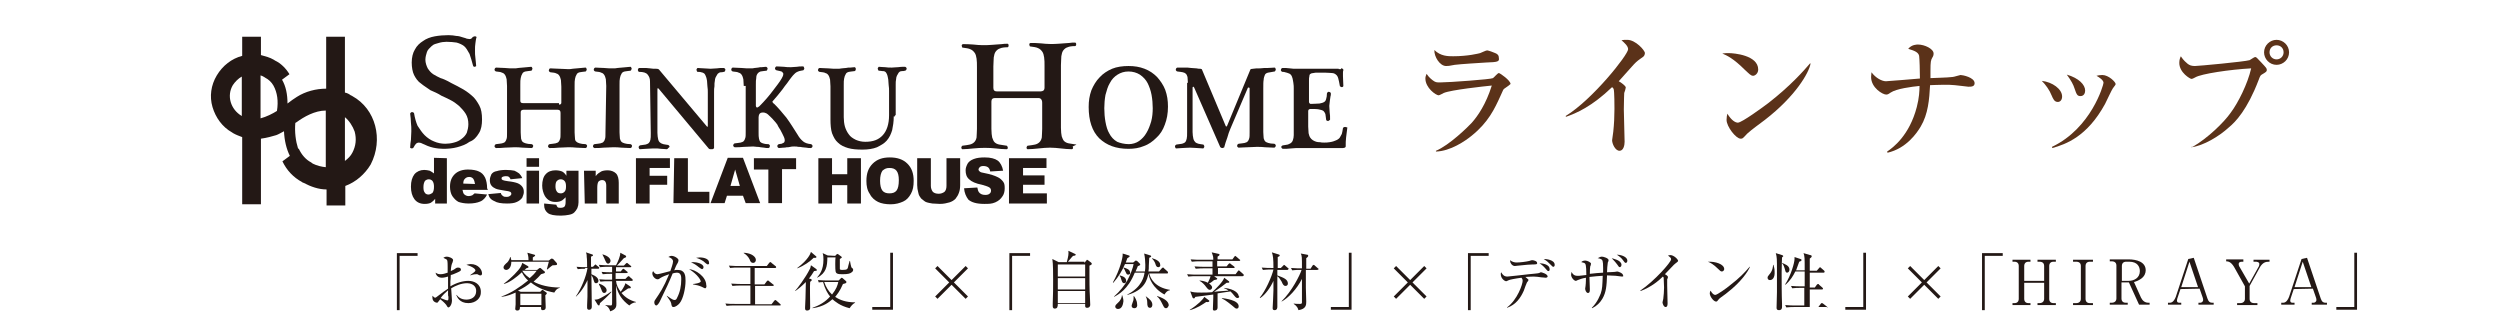
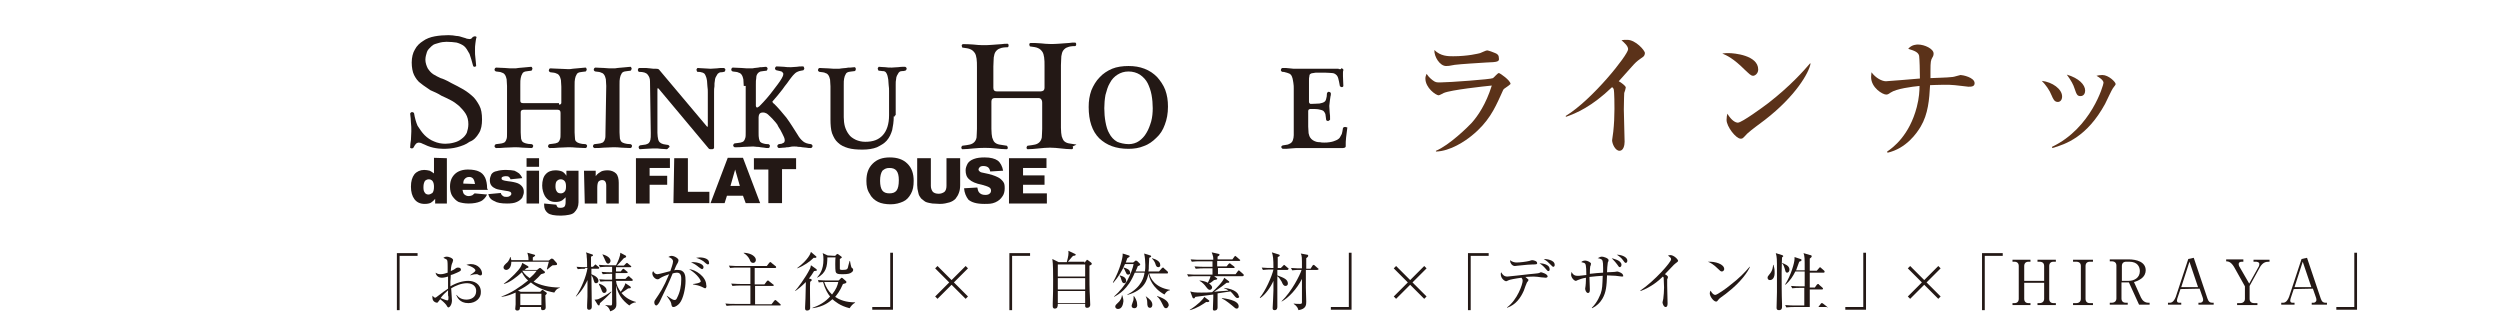
<svg xmlns="http://www.w3.org/2000/svg" version="1.1" id="レイヤー_1" x="0px" y="0px" viewBox="0 0 640 85" style="enable-background:new 0 0 640 85;" xml:space="preserve">
  <style type="text/css">
	.st0{fill:#231815;}
	.st1{fill:none;}
	.st2{fill:#5B3219;}
</style>
  <g>
    <g>
      <path class="st0" d="M102.3,65.5v13.9h-0.7V64.8h5.3v0.7H102.3z" />
      <path class="st0" d="M119.9,77.6c-2.3,0-2.9-1.6-3.1-2.1h0.1c0.3,0.4,1,1.2,2.5,1.2c1.2,0,2.5-0.6,2.5-2.2c0-1.8-1.8-2-2.3-2    c-1.5,0-2.9,0.6-4.1,1.3c0,0.5,0.2,2.6,0.2,3.1c0,1.1-0.6,1.8-0.9,1.8c-0.2,0-0.3-0.2-0.6-0.7c-0.4-0.5-1.2-1.2-1.5-1.4    c-0.6,0.8-0.7,0.9-0.8,0.9c-0.2,0-1.2-0.2-1.2-1.3c0-0.2,0-0.4,0-0.5c0.4,0.4,0.5,0.5,0.7,0.5c0.1,0,0.2,0,0.4-0.2    c1.7-1.3,2-1.5,2.9-2.1c0-2.1,0-2.3,0-3.1c-0.4,0.1-1,0.3-1.6,0.3s-1.4-0.3-1.6-1.3c0.5,0.3,0.7,0.4,1.3,0.4    c0.6,0,1.2-0.2,1.8-0.4c0-0.3,0-1.1,0-1.4c0-0.4,0-1.4-0.1-1.7c-0.1-0.3-0.2-0.3-1-0.7c0.4-0.3,0.8-0.3,0.9-0.3    c0.5,0,1.6,0.4,1.6,0.9c0,0.1-0.2,0.8-0.3,0.9c-0.2,0.5-0.3,1.6-0.3,1.9c0.6-0.3,0.9-0.4,1.1-0.6c0.3-0.2,0.4-0.3,0.8-0.3    s0.7,0.2,0.7,0.5s-0.1,0.4-1,0.8c-0.7,0.3-1.1,0.5-1.6,0.6c0,0.8-0.1,1.4-0.1,1.6c0,0.3,0,0.4,0,1.3c1.5-0.9,3.2-1.4,4.6-1.4    c1.5,0,3.2,0.8,3.2,2.8C123.2,76.3,121.8,77.6,119.9,77.6z M114.7,75.2c0-0.4,0-0.7,0-0.9c-0.8,0.7-1.4,1.3-1.9,2    c0.3,0.1,1.4,0.6,1.7,0.6s0.3-0.1,0.3-1C114.7,75.9,114.7,75.4,114.7,75.2z M123,70.5c-0.2,0-0.3,0-0.8-0.3c-0.1,0-0.2,0-0.3,0    c-0.3,0-0.6,0-1.5,0.3v-0.1c1.3-0.9,1.3-1,1.3-1.2c0-0.3-0.6-0.9-2.3-1.4c0.3-0.1,0.7-0.2,1.1-0.2c1.9,0,2.9,1.4,2.9,2.4    C123.4,70.1,123.4,70.5,123,70.5z" />
      <path class="st0" d="M141.9,74.9c-2.2-0.4-4.3-1.2-6-2.6c-0.9,0.8-1.9,1.4-3.3,2.1l0.7,0.3h5l0.4-0.4c0.1-0.1,0.1-0.1,0.2-0.1    s0.2,0.1,0.3,0.2l0.7,0.5c0,0,0.1,0.1,0.1,0.2s-0.2,0.3-0.4,0.5c0,0.4,0.1,2.8,0.1,3c0,0.3,0,0.8-0.8,0.8c-0.3,0-0.4-0.1-0.4-0.8    h-5.4c0,0.2,0.1,0.9-0.7,0.9c-0.4,0-0.5-0.3-0.5-0.4s0.1-0.9,0.1-1.2c0-1.1,0-1.9,0-3c-1,0.4-2,0.9-3.6,1.1v-0.1    c2.5-0.9,4.7-2.4,6.8-4.1c-0.5-0.4-1.1-1.1-1.6-2.1c-1.2,1.1-3,2.6-4.6,3v-0.1c1.9-1.4,3.8-3.4,4.3-4.3c0.2-0.4,0.3-0.6,0.4-1    l1.4,0.8c0.1,0,0.2,0.2,0.2,0.3c0,0.1-0.2,0.2-0.6,0.3c-0.2,0.2-0.2,0.3-0.4,0.4h3.2l0.5-0.4c0.1-0.1,0.2-0.1,0.3-0.1    s0.2,0.1,0.3,0.2l0.8,0.7c0.1,0,0.1,0.1,0.1,0.2s0,0.1-0.1,0.2s-0.7,0.2-0.9,0.3c-0.4,0.5-1,1.1-1.9,1.9c1.6,0.9,4,1.5,6.7,1.5    v0.1C142.4,73.9,142.1,74.6,141.9,74.9z M141.9,67.9h-0.4c-0.5,0.3-0.9,0.7-1.4,1.1l-0.1-0.1c0.1-0.3,0.5-1.8,0.5-1.9h-9.6    c0,1.7-0.9,2.1-1.3,2.1c-0.4,0-0.7-0.3-0.7-0.6c0-0.4,0.2-0.6,0.7-1.1c0.2-0.1,0.8-0.7,1-1.6h0.1c0.1,0.3,0.1,0.4,0.2,0.8h4.4    c0-1.1-0.2-1.5-0.3-1.9l1.8,0.5c0.1,0,0.2,0.1,0.2,0.2s-0.1,0.2-0.6,0.5v0.8h4.1l0.5-0.4c0.1-0.1,0.2-0.1,0.3-0.1s0.2,0.1,0.3,0.1    l0.9,1c0.1,0.1,0.1,0.2,0.1,0.3C142.7,67.9,142.1,67.9,141.9,67.9z M138.6,75.2h-5.4v2.9h5.4V75.2z M133.7,69.3L133.7,69.3    c0.2,0.3,0.7,1.1,1.9,1.9c0.8-0.7,1.2-1.1,1.8-1.9H133.7z" />
      <path class="st0" d="M149.8,68.8c-0.4,0-1.2,0-1.9,0.1l-0.3-0.6c1,0.1,2,0.1,2.7,0.1c0-0.4,0-2.2-0.1-2.6c0-0.8-0.1-0.9-0.2-1.2    l1.5,0.5c0.1,0,0.3,0.1,0.3,0.2c0,0.2,0,0.2-0.5,0.4c0,0.8,0,1.5,0,2.6h0.5l0.4-0.4c0.1-0.1,0.2-0.2,0.2-0.2    c0.1,0,0.2,0.1,0.3,0.2l0.5,0.4c0.1,0.1,0.2,0.1,0.2,0.3c0,0.1-0.1,0.2-0.2,0.2h-1.8c0,0.7,0,0.9,0,1.4c1.3,0.5,1.8,1.1,1.8,1.7    c0,0.4-0.3,0.6-0.6,0.6c-0.4,0-0.4-0.1-0.7-1c0-0.2-0.3-0.8-0.5-1.1c0,1.3,0.1,7,0.1,8.1c0,0.8-0.6,0.8-0.7,0.8    c-0.5,0-0.5-0.4-0.5-0.6c0,0,0-0.4,0-0.6c0.1-1.8,0.1-1.9,0.1-6.4c-0.2,0.4-1.1,2.5-2.9,4.2h-0.1c1.4-2,2.7-5.2,3-7.3h-0.6V68.8z     M156.5,74.8c-1.4,1.5-1.6,1.6-2.9,2.8c-0.1,0.4-0.1,0.6-0.3,0.6c-0.1,0-0.2-0.1-0.3-0.2l-0.8-1.3c0.2,0,0.6,0,0.9-0.1    c0.6-0.2,2.5-1.3,3.4-2L156.5,74.8L156.5,74.8z M153.3,72.6c0.8,0.2,2,0.9,2,1.7c0,0.4-0.3,0.7-0.6,0.7c-0.4,0-0.5-0.2-0.8-1    C153.6,73.2,153.3,72.9,153.3,72.6L153.3,72.6z M157.6,69.5h1.3l0.4-0.5c0.1-0.1,0.2-0.2,0.3-0.2s0.2,0.1,0.3,0.2l0.6,0.5    c0,0,0.2,0.1,0.2,0.2s-0.1,0.2-0.3,0.2h-2.8v1.5h2.5l0.5-0.5c0.1-0.1,0.2-0.2,0.3-0.2s0.2,0,0.3,0.2l0.6,0.5    c0.1,0.1,0.2,0.2,0.2,0.3c0,0.1-0.1,0.2-0.2,0.2h-4.1c0.1,1.1,0.6,2,1.2,2.8c0.1-0.2,1-1.3,1.2-2.2l1.2,0.8    c0.1,0.1,0.2,0.2,0.2,0.3c0,0.1-0.1,0.2-0.2,0.2c-0.1,0-0.5,0-0.6,0.1c-0.4,0.3-1.3,0.9-1.6,1.1c1,1.2,2.2,1.9,3.7,2.3v0.1    c-0.4,0-1.1,0.2-1.7,0.8c-1.8-1.3-2.9-2.9-3.4-5.1c0,0.7,0.1,3.9,0.1,4.6s0,1.5-1.6,2c-0.2-0.9-0.8-1.4-1.2-1.5v-0.1    c0.2,0,1.2,0.1,1.3,0.1c0.4,0,0.4-0.1,0.4-1.2v-5h-1.1c-0.4,0-1.2,0-1.9,0.1l-0.3-0.6c1,0.1,2,0.1,2.5,0.1h0.8v-1.5h-0.5    c-0.3,0-1.1,0-1.9,0.1l-0.3-0.6c0.9,0.1,1.8,0.1,2.7,0.1v-1.4h-1.2c-0.3,0-1.1,0-1.9,0.1l-0.3-0.6c1,0.1,2,0.1,2.5,0.1h1.9    c0.5-0.9,1.1-2.3,1.1-3.2l1.3,0.7c0.1,0,0.2,0.2,0.2,0.3c0,0.2-0.2,0.2-0.6,0.4c-0.3,0.3-1.5,1.7-1.8,1.9h1.8l0.5-0.5    c0.1-0.1,0.2-0.2,0.3-0.2s0.2,0.1,0.3,0.2l0.6,0.5c0,0,0.2,0.1,0.2,0.2c0,0.2-0.1,0.2-0.2,0.2h-3.7v1.1H157.6z M154.2,65.1    c1.5,0.4,2.1,1.1,2.1,1.7c0,0.4-0.4,0.7-0.6,0.7c-0.4,0-0.5-0.3-0.8-0.9C154.6,65.8,154.3,65.4,154.2,65.1L154.2,65.1z" />
      <path class="st0" d="M174,77.6c-0.4,0.5-1.1,1-1.6,1c-0.4,0-0.4-0.3-0.5-0.5c-0.1-0.7-0.1-0.8-1.2-2.3v-0.1c1.4,1,1.7,1.1,2,1.1    s0.5-0.2,0.6-0.5c0.8-1.5,1.1-3.1,1.1-4.8c0-0.6,0-1.7-1.1-1.7c-0.4,0-0.7,0.1-1.1,0.2c-0.9,2.2-1.6,3.7-3.3,7.2    c-0.2,0.4-0.6,1-0.9,1c-0.3,0-0.5-0.4-0.5-0.8s0.2-0.6,0.4-0.9c1-1.5,1.9-2.7,3.4-6.3c-0.6,0.2-1.7,0.6-2.3,1    c-0.2,0.2-0.4,0.3-0.7,0.3c-0.5,0-1.3-0.7-1.3-1.5c0-0.3,0.1-0.4,0.2-0.6c0.3,0.5,0.6,0.8,1.1,0.8c0.4,0,2.8-0.7,3.3-0.8    c0.2-0.6,0.7-1.9,0.7-2.5s-0.9-1.1-1.2-1.1c0.2-0.1,0.4-0.3,0.8-0.3c0.8,0,1.8,0.7,1.8,1.1c0,0.2-0.1,0.5-0.2,0.7    c-0.4,0.6-0.6,1.2-0.9,1.9c0.3-0.1,0.5-0.1,0.9-0.1c1.9,0,2,1.5,2,2.8C175.5,73.8,174.9,76.5,174,77.6z M180.5,73.8    c-0.2,0-0.8-0.4-0.9-0.4c-0.7-0.3-1.1-0.4-2.2-0.6v-0.1c0.2,0,2-0.2,2-0.7c0-0.2-0.7-1.7-3-3.1c1.6,0.1,4.4,1.9,4.4,4.1    C180.9,73.1,180.9,73.8,180.5,73.8z M179.7,68.9c-0.1,0-0.4-0.2-0.8-0.5c-0.6-0.5-1.3-1-2-1.2c0.2,0,0.3-0.1,0.6-0.1    c0.8,0,2.6,0.4,2.6,1.3C180.1,68.7,179.9,68.9,179.7,68.9z M181.2,67.7c-0.2,0-0.9-0.6-1.1-0.8c-0.6-0.4-1.2-0.7-1.9-0.9    c0.3,0,0.5-0.1,1-0.1c0.3,0,2.3,0.1,2.3,1.3C181.6,67.4,181.5,67.7,181.2,67.7z" />
      <path class="st0" d="M199.6,78.2h-11.7c-0.4,0-1.2,0-1.9,0.1l-0.3-0.6c0.8,0.1,1.6,0.1,2.5,0.1h3.9v-4.7h-2.7    c-0.3,0-1.1,0-1.9,0.1l-0.3-0.6c1.3,0.1,2.4,0.1,2.5,0.1h2.4v-4.2h-3.3c-0.4,0-1.2,0-1.9,0.1l-0.3-0.6c1.2,0.1,2.2,0.1,2.4,0.1    h7.3l0.6-0.8c0.1-0.1,0.2-0.2,0.3-0.2s0.2,0,0.3,0.2l1,0.8c0.1,0,0.2,0.2,0.2,0.3c0,0.1-0.1,0.2-0.2,0.2h-5.3v4.2h2.5l0.6-0.8    c0.1-0.1,0.2-0.2,0.3-0.2s0.2,0.1,0.3,0.2l1,0.8c0.1,0,0.2,0.2,0.2,0.2c0,0.1-0.1,0.2-0.2,0.2h-4.6v4.7h4.2l0.7-0.9    c0.1-0.1,0.2-0.2,0.3-0.2s0.2,0.1,0.3,0.2l0.9,0.8c0.1,0.1,0.2,0.2,0.2,0.3C199.8,78.2,199.7,78.2,199.6,78.2z M192.8,67.3    c-0.5,0-0.7-0.3-0.9-0.9c-0.4-0.8-1-1.3-1.5-1.6v-0.1c2.1,0.1,3.1,1.1,3.1,1.8C193.5,67.1,193.1,67.3,192.8,67.3z" />
      <path class="st0" d="M209,68.9c0.1,0.1,0.1,0.2,0.1,0.3s0,0.1-0.1,0.1s-0.5,0.1-0.6,0.1c-0.5,0.8-0.8,1.3-1.3,1.9l0.4,0.1    c0.1,0,0.3,0.1,0.3,0.3c0,0.1,0,0.1-0.1,0.2c0,0-0.3,0.2-0.3,0.3c-0.1,0.6,0,5.3,0,6.2c0,0.1,0,0.4,0,0.5c0,0.4-0.4,0.6-0.8,0.6    c-0.2,0-0.5-0.1-0.5-0.5c0-0.1,0-0.2,0-0.3c0.1-1.5,0.1-2.4,0.2-6.5c-1.2,1.2-2.1,1.9-2.7,2.3h-0.1c0.6-0.6,2.7-3.4,3.8-5.6    c0.1-0.1,0.3-0.8,0.3-1L209,68.9z M208.9,65.6c0.1,0,0.1,0.2,0.1,0.2c0,0.3-0.5,0.2-0.7,0.2c-0.9,0.9-2.4,2-4.2,2.7v-0.1    c2.8-2.1,3.4-3.7,3.5-4.1L208.9,65.6z M209.4,71.7c1.1,0.1,2.2,0.1,2.4,0.1h2.9l0.5-0.5c0.1-0.1,0.2-0.2,0.3-0.2s0.1,0.1,0.2,0.1    l0.8,0.7c0.1,0.1,0.2,0.2,0.2,0.3c0,0.1-0.1,0.2-0.2,0.3c-0.1,0-0.5,0.2-0.7,0.2c-0.8,1.9-1.6,2.8-2,3.3c1.2,0.8,2.8,1.4,5.1,1.4    v0.1c-0.6,0.3-1,0.8-1.4,1.4c-2.5-0.6-3.8-1.8-4.4-2.3c-0.7,0.6-2.1,1.9-5.1,2.3v-0.1c1.7-0.6,3.3-1.5,4.5-2.9    c-0.6-0.7-1.3-1.9-1.8-3.7c-0.6,0-0.9,0.1-1.1,0.1L209.4,71.7z M213.8,65.5l0.3-0.3c0.1-0.1,0.2-0.2,0.2-0.2    c0.1,0,0.2,0.1,0.3,0.1l0.8,0.6c0.1,0.1,0.1,0.1,0.1,0.2s-0.2,0.2-0.5,0.4c0,0.3,0,0.7,0,1s0,1.5,0,1.6c0.1,0.2,0.4,0.2,0.6,0.2    c1.4,0,1.4-0.2,1.6-1.2c0.2-0.7,0.2-0.8,0.3-1.1h0.1c0,0.2,0.3,1.6,0.4,1.7c0.4,0.3,0.4,0.3,0.4,0.6c0,0.1,0,0.4-0.5,0.7    c-0.3,0.2-0.7,0.4-2.2,0.4c-1.2,0-1.7-0.1-1.8-0.8c-0.1-0.4-0.1-3.2,0-3.5h-2.1c0,2.3-0.3,4-2.6,5.2V71c0.6-0.7,1.6-1.9,1.6-4.5    c0-0.7,0-1-0.2-1.7l1.3,0.6L213.8,65.5L213.8,65.5L213.8,65.5z M211,72.2c0.4,1.2,1.1,2.4,2,3.2c1.1-1.4,1.4-2.3,1.6-3.2H211z" />
      <path class="st0" d="M223.3,79.3v-0.7h4.6V64.7h0.7v14.6C228.6,79.3,223.3,79.3,223.3,79.3z" />
      <path class="st0" d="M239.4,68.7l0.6-0.6l3.6,3.6l3.6-3.6l0.6,0.6l-3.6,3.6l3.6,3.6l-0.6,0.6l-3.6-3.6l-3.6,3.6l-0.6-0.6l3.6-3.6    L239.4,68.7z" />
      <path class="st0" d="M259.1,65.5v13.9h-0.7V64.8h5.3v0.7H259.1z" />
      <path class="st0" d="M277.6,67.3l0.5-0.6c0.1-0.1,0.1-0.2,0.2-0.2l0.2,0.1l0.8,0.6c0.1,0.1,0.2,0.2,0.2,0.3c0,0.2-0.1,0.3-0.6,0.5    c0,0.8,0,1.2,0,2.5c0,0.8,0,3.7,0.1,5.1c0,0.4,0.1,2,0.1,2.4c0,0.6-0.4,0.8-0.8,0.8s-0.5-0.2-0.5-0.5c0-0.1,0-0.5,0-0.5h-7    c0,0.7-0.1,1.2-0.8,1.2c-0.3,0-0.5-0.2-0.5-0.6c0-0.2,0-0.5,0-0.7c0.1-2.6,0.1-4,0.1-6.1c0-1.4,0-4.1-0.2-5.3l1.6,0.8h2.1    c0.4-1.5,0.5-2.1,0.4-2.9l1.7,0.8c0.2,0.1,0.2,0.2,0.2,0.2c0,0.2-0.4,0.3-0.7,0.3c-0.6,0.6-1,1.2-1.3,1.5h4.2L277.6,67.3    L277.6,67.3z M270.8,67.7v3.1h7v-3.1H270.8z M270.8,71.2v2.9h7v-2.9H270.8z M270.8,74.5v3.1h7v-3.1H270.8z" />
      <path class="st0" d="M298.1,75.4c-3.1-1.7-3.9-4.2-4.1-5.4c-0.3,1.6-1,4.3-5.4,5.5v-0.1c3.8-1.9,4.3-4.8,4.4-5.6h-2.5    c-1.7,4.3-4.2,5.6-5.3,6.2v-0.1c1.5-1.3,2.7-2.9,3.4-4.1c0.8-1.5,1.5-3.4,1.6-4.2H288c-0.8,1.8-1.6,3.2-3,4.8l-0.1-0.1    c1.9-3.4,2.5-6.4,2.5-7c0-0.2,0-0.3,0-0.4l1.6,0.5c0.1,0,0.2,0.1,0.2,0.2s-0.2,0.3-0.6,0.5c-0.2,0.6-0.3,0.8-0.4,1.1h1.9l0.5-0.4    c0.1-0.1,0.1-0.1,0.2-0.1s0.2,0.1,0.3,0.1l0.7,0.7c0.1,0.1,0.1,0.1,0.1,0.2c0,0.2-0.4,0.4-0.6,0.4c0,0.1-0.4,0.9-0.6,1.4h2.4    c0.1-0.5,0.1-1.2,0.1-1.7c0-0.8-0.1-2.1-0.3-2.9l1.6,0.5c0.1,0,0.2,0.1,0.2,0.2c0,0.2-0.1,0.2-0.5,0.4c0,0.4-0.1,1.5-0.1,2    c0,0.6,0,1-0.1,1.5h2.7l0.7-0.8c0.1-0.1,0.2-0.2,0.3-0.2c0.1,0,0.2,0,0.3,0.2l0.9,0.8c0.1,0.1,0.1,0.2,0.1,0.3    c0,0.2-0.1,0.2-0.2,0.2h-4.6c0.3,1.3,1.5,3.6,5.3,4.2v0.1C298.8,74.4,298.5,74.8,298.1,75.4z M286.2,79.1c-0.4,0-0.7-0.3-0.7-0.6    c0-0.4,0.3-0.6,0.7-1c0.8-0.7,1-1.5,1-1.9h0.1c0.1,0.4,0.3,0.9,0.3,1.5C287.5,78,287.2,79.1,286.2,79.1z M287.8,72.5    c-0.5,0-0.6-0.5-0.8-1.1c-0.1-0.5-0.3-0.7-0.4-0.8l0.1-0.1c1,0.3,1.6,0.6,1.6,1.5C288.3,72.3,288,72.5,287.8,72.5z M288.8,70.3    c-0.4,0-0.4-0.2-0.7-0.8c-0.1-0.3-0.3-0.7-0.5-0.9l0.1-0.1c0.7,0.2,1.6,0.5,1.6,1.3C289.4,69.9,289.3,70.3,288.8,70.3z     M290.4,78.9c-0.4,0-0.7-0.2-0.7-0.6c0-0.3,0.2-0.6,0.4-1.3c0.1-0.2,0.1-0.6,0.1-0.8c0-0.1,0-0.2,0-0.4h0.1    c0.2,0.3,0.8,1.1,0.8,2.1C291.2,78.2,291.1,78.9,290.4,78.9z M294.4,78.8c-0.6,0-0.7-0.6-0.7-1.2c0-0.2,0-1.1-0.4-1.7h0.1    c0.8,0.6,1.6,1.2,1.6,2.1C295,78.3,294.9,78.8,294.4,78.8z M296.5,68.4c-0.4,0-0.6-0.4-0.7-0.8s-0.5-1.1-0.9-1.4v-0.1    c0.9,0.2,2.1,0.8,2.1,1.6C297.1,68,297,68.4,296.5,68.4z M298.5,78.9c-0.4,0-0.5-0.2-0.9-1s-0.8-1.6-1.4-2l0.1-0.1    c2.4,0.8,2.9,1.7,2.9,2.4C299.1,78.3,299,78.9,298.5,78.9z" />
      <path class="st0" d="M318.1,70.7h-7.3l0.7,0.5c0.1,0,0.1,0.1,0.1,0.2c0,0.2-0.4,0.2-0.8,0.3c-0.2,0.2-1,0.8-1.3,0.9    c0.2,0.1,0.8,0.5,0.8,1c0,0.4-0.4,0.6-0.6,0.6c-0.3,0-0.5-0.2-0.9-0.7c-0.4-0.6-1.1-1.3-1.7-1.6v-0.1c1.2,0.1,2,0.5,2.1,0.6    c0.3-0.6,0.6-1.2,0.7-1.7h-3.8c-0.3,0-1.1,0-1.9,0.1l-0.3-0.6c1,0.1,2,0.1,2.4,0.1h4.1v-1.6H308c-0.1,0-1.1,0-1.9,0.1l-0.3-0.6    c1.1,0.1,2.2,0.1,2.5,0.1h2.1v-1.4H307c-0.4,0-1.2,0-1.9,0.1l-0.3-0.6c1.1,0.1,2.2,0.1,2.4,0.1h3.4c0-0.7,0-0.8-0.4-1.9L312,65    c0.1,0,0.2,0.1,0.2,0.2c0,0.2-0.2,0.3-0.5,0.5v0.7h3.8l0.5-0.7c0.1-0.1,0.2-0.2,0.2-0.2s0.2,0.1,0.3,0.2l0.8,0.7    c0.1,0.1,0.2,0.1,0.2,0.2s-0.1,0.2-0.2,0.2h-5.7v1.4h2.4l0.5-0.6c0.1-0.1,0.2-0.2,0.3-0.2c0.1,0,0.1,0,0.3,0.2l0.8,0.6    c0.1,0.1,0.2,0.2,0.2,0.2c0,0.1-0.1,0.2-0.2,0.2h-4.1v1.6h4.5l0.6-0.8c0.1-0.1,0.2-0.2,0.2-0.2c0.1,0,0.2,0.1,0.3,0.2l0.9,0.8    c0.1,0.1,0.1,0.1,0.1,0.2C318.4,70.6,318.3,70.7,318.1,70.7z M308.8,77.3c-0.9,0.6-2.3,1.6-4.2,2.1v-0.1c2.1-1.3,3.4-2.7,3.7-3.3    l1.2,0.9c0.1,0.1,0.1,0.1,0.1,0.2C309.5,77.3,309.2,77.4,308.8,77.3z M316.8,76.3c-0.3,0-0.5-0.2-0.9-0.7s-0.5-0.6-0.9-1l-3.3,0.5    c0,0.6,0,3,0,3.6c0,0.8-0.7,0.8-0.8,0.8c-0.3,0-0.4-0.1-0.4-0.4c0-0.5,0.1-2.6,0.1-3v-0.7c-0.7,0.1-3.9,0.5-4.6,0.6    c-0.2,0.4-0.3,0.4-0.4,0.4s-0.2-0.1-0.3-0.2l-0.6-1.6c0.7,0.2,1.1,0.3,2.8,0.3c0.9,0,1.9,0,2.8-0.1c1.1-1,2.8-2.7,3.1-3.7l1.2,0.9    c0.1,0.1,0.1,0.2,0.1,0.2c0,0.2-0.2,0.2-0.7,0.2c-1.1,0.9-1.3,1-3.2,2.3c0.7-0.1,1-0.1,3.7-0.3c-0.5-0.4-0.8-0.5-1.1-0.6v-0.1    c2.8,0.3,3.7,1.5,3.7,2.1C317.4,75.9,317.2,76.3,316.8,76.3z M316.6,79c-0.3,0-0.4-0.1-1.2-0.8c-0.3-0.2-1.5-1.3-2.6-1.8v-0.1    c0.7,0.1,4.3,0.5,4.3,2.1C317.1,78.8,316.9,79,316.6,79z" />
      <path class="st0" d="M329.6,69.1H327v1.4c1.6,0.6,2.7,1,2.7,2.1c0,0.4-0.3,0.6-0.6,0.6c-0.5,0-0.7-0.4-1-1.1    c-0.4-0.7-0.7-1.1-1.1-1.4V74c0,1.2,0,3.2,0,4.5c0,0.2,0,0.9-0.7,0.9c-0.5,0-0.5-0.3-0.5-0.6c0,0,0.2-3.7,0.2-4.5s0-1.6,0-2.4    c-0.7,1.6-2.1,3.6-3.4,4.4l-0.1-0.1c1.4-1.6,3.1-5.4,3.5-7.2h-0.8c-0.3,0-1.1,0-1.9,0.1l-0.3-0.6c1,0.1,2,0.1,2.4,0.1h0.6    c0-2.3-0.1-3.2-0.4-4l1.6,0.5c0.4,0.1,0.4,0.2,0.4,0.3c0,0.2-0.1,0.2-0.5,0.4c0,0.4,0,2.4,0,2.8h0.8l0.6-0.6    c0.1-0.1,0.2-0.2,0.2-0.2c0.1,0,0.2,0.1,0.3,0.2l0.7,0.6c0.1,0.1,0.2,0.1,0.2,0.2C329.8,69,329.7,69.1,329.6,69.1z M337.2,69.1    h-2.9c0,3.2,0,3.6,0,4.6c0,0.6,0.1,3,0.1,3.5c0,0.8,0,1.9-2,2.2c-0.1-0.4-0.3-1-1.2-1.6v-0.1c0.4,0.1,1.2,0.1,1.5,0.1    c0.4,0,0.5,0,0.6-0.3c0-0.3,0-2,0-2.4c0-1,0-2,0-3.7c-1.3,2.6-3.5,4.9-5.2,5.8v-0.1c2.6-2.5,4.7-6.7,5.1-8h-0.5    c-0.4,0-1.2,0-1.9,0.1l-0.3-0.6c1.1,0.1,2.2,0.1,2.5,0.1h0.3c0-2.9,0-3.2-0.3-3.8l1.6,0.3c0.2,0,0.3,0.1,0.3,0.3    c0,0.1,0,0.2-0.5,0.6c0,0.4,0,2.3,0,2.7h1.1L336,68c0.1-0.1,0.2-0.2,0.3-0.2c0.1,0,0.1,0,0.3,0.2l0.8,0.7c0.1,0.1,0.2,0.1,0.2,0.2    C337.5,69,337.3,69.1,337.2,69.1z" />
      <path class="st0" d="M340.7,79.3v-0.7h4.6V64.7h0.7v14.6C346,79.3,340.7,79.3,340.7,79.3z" />
      <path class="st0" d="M356.8,68.7l0.6-0.6l3.6,3.6l3.6-3.6l0.6,0.6l-3.6,3.6l3.6,3.6l-0.6,0.6l-3.6-3.6l-3.6,3.6l-0.6-0.6l3.6-3.6    L356.8,68.7z" />
      <path class="st0" d="M376.5,65.5v13.9h-0.7V64.8h5.3v0.7H376.5z" />
      <path class="st0" d="M395.7,71.1c-0.3,0-0.6-0.1-1.1-0.1c-0.8-0.1-1.3-0.2-2-0.2c-1,0-1.8,0.1-2.1,0.1c0.1,0.1,0.6,0.5,0.7,0.6    c0,0,0.1,0.1,0.1,0.2s-0.3,0.5-0.4,0.6c-0.2,0.4-0.6,1.5-0.8,2.1c-0.8,1.8-2,3.6-4.3,4.4v-0.1c2.7-2,4-6,4-6.8    c0-0.2,0-0.4-0.3-0.8c-1.6,0.2-3,0.5-3.2,0.6c-0.5,0.2-0.6,0.3-0.7,0.3c-0.4,0-1.4-0.7-1.4-1.8c0-0.2,0-0.3,0.1-0.5    c0.4,0.7,0.8,1.1,1.6,1.1c0.3,0,4.6-0.5,5.5-0.6s2.3-0.2,2.6-0.3c0.4-0.2,0.4-0.2,0.5-0.2s1.7,0.4,1.7,1.1    C396.2,70.9,396,71.1,395.7,71.1z M392.4,67.7c-0.9,0-1.6,0.1-3.7,0.3c-0.3,0-0.7,0.1-0.9,0.1c-0.7,0-1.2-0.8-1.2-1.2    c0-0.1,0-0.2,0-0.3c0.4,0.4,1.1,0.6,1.6,0.6c0.9,0,2.5-0.2,3.3-0.4c0.3-0.1,0.6-0.2,0.7-0.2c0.3,0,1.3,0.2,1.3,0.7    C393.6,67.7,393.1,67.7,392.4,67.7z M396.4,69.4c-0.2,0-0.3-0.1-0.8-0.7c-0.4-0.5-1-1-1.5-1.3c0.6,0,2.6,0.2,2.6,1.5    C396.8,69.1,396.6,69.4,396.4,69.4z M397.6,68.3c-0.1,0-0.2-0.1-0.8-0.7c-0.6-0.6-0.8-0.8-1.6-1.3c0.6,0,2.8,0.2,2.8,1.5    C398,67.9,398,68.3,397.6,68.3z" />
      <path class="st0" d="M415.2,70.8l-1.6-0.2c-0.2,0-1.7-0.1-2.2-0.1c-0.1,2.6-0.2,4.3-1.2,6c-0.6,1-1.4,1.8-2.6,2.4l-0.1-0.1    c1.6-1.6,2.1-3.3,2.3-3.7c0.4-1.2,0.4-2,0.5-4.5c-1.2,0.1-1.9,0.1-3.4,0.3c0,0.5,0.1,2.8,0.1,3.1c0,0.5,0,1-0.5,1    c-0.4,0-0.7-0.7-0.7-1.1c0-0.1,0.1-0.6,0.1-0.7c0.1-0.7,0.1-2,0.1-2.1c-1.2,0.2-1.5,0.4-2.1,0.6c-0.4,0.2-0.4,0.2-0.5,0.2    c-0.4,0-1.2-0.8-1.2-1.6c0-0.2,0.1-0.4,0.1-0.7c0.2,0.4,0.6,1,1.4,1c0.1,0,0.3,0,0.6,0c0.3,0,1.5-0.2,1.8-0.2c0-0.6,0-2.6-0.3-2.9    c-0.2-0.2-0.2-0.2-1-0.4c0.1-0.1,0.4-0.4,1-0.4s1.5,0.5,1.5,0.8c0,0.1-0.1,0.4-0.1,0.5c-0.2,0-0.2,2-0.2,2.1    c1.7-0.2,1.9-0.2,3.4-0.3c0-0.3,0-0.6,0-1.2s0-1.8-0.3-2.1c-0.2-0.2-0.8-0.4-1.1-0.4c0.5-0.3,0.8-0.4,1.1-0.4    c0.4,0,1.7,0.4,1.7,0.9c0,0.1-0.1,0.5-0.2,0.6c-0.1,0.5-0.2,1.9-0.2,2.5c0.7,0,1.9-0.1,2-0.1s0.6-0.1,0.6-0.1c0.2,0,1.5,0.4,1.5,1    C415.7,70.7,415.5,70.8,415.2,70.8z M414.7,68.4c-0.3,0-0.4-0.3-0.7-0.7c-0.3-0.4-0.7-0.9-1.4-1.6c0.3,0.1,2.5,0.5,2.5,1.7    C415.1,68.3,414.7,68.4,414.7,68.4z M416.2,67.3c-0.2,0-0.3-0.1-0.8-0.8c-0.2-0.3-0.7-0.8-1.5-1.3c1.2,0,2.7,0.6,2.7,1.5    C416.6,67.1,416.4,67.3,416.2,67.3z" />
      <path class="st0" d="M429.1,67.3c-0.1,0.1-0.3,0.2-0.6,0.5c-0.1,0.1-1.9,2-2.3,2.4c0.3,0.1,0.8,0.5,0.8,0.7c0,0.1-0.1,0.5-0.2,0.6    c0,0.1,0,1.3,0,1.6c0,0.7,0.1,3.9,0.1,4.5c0,0.3,0,1-0.5,1s-0.8-0.9-0.8-1.2c0-0.1,0.2-0.8,0.2-0.9c0.1-0.8,0.2-2,0.2-2.9    c0-0.5-0.1-2.3-0.1-2.5c0-0.1-0.1-0.2-0.2-0.3c-1,1-3,2.7-5.7,3.7l-0.1-0.1c3.7-2.5,7.9-7.3,7.9-8c0-0.4-0.2-0.5-0.8-1    c0.2,0,0.4-0.1,0.6-0.1c0.9,0,2,1.1,2,1.5C429.5,67,429.5,67,429.1,67.3z" />
      <path class="st0" d="M440.8,69.5c-0.3,0-0.5-0.2-1-0.7c-1.1-1.1-2-1.6-2.6-1.8c1.9-0.1,4.2,0.6,4.2,1.9    C441.4,69.2,441.1,69.5,440.8,69.5z M442.2,74.9c-0.3,0.3-1.8,1.3-2.1,1.6c-0.1,0.1-0.4,0.5-0.5,0.6s-0.2,0.1-0.3,0.1    c-0.6,0-1.6-1.3-1.6-2.1c0-0.3,0.1-0.5,0.2-0.7c0.4,0.7,0.8,1.1,1.2,1.1c0.5,0,3-1.8,3.7-2.4c2.6-2,3.8-3.3,5.1-4.8h0.1    C447.5,69.5,445.7,72.2,442.2,74.9z" />
      <path class="st0" d="M453.1,71.7c-0.5,0-0.6-0.4-0.6-0.6c0-0.3,0.1-0.4,0.5-0.9c0.8-0.9,0.9-2,0.9-2.4h0.1    c0.1,0.4,0.3,0.9,0.3,1.7C454.4,71.2,453.7,71.7,453.1,71.7z M456.2,65.9c0,0.7-0.1,1.6-0.1,3.8c0,1.9,0,5.9,0.1,8.1    c0,0.3,0,0.6,0,0.7c0,0.3,0,0.9-0.8,0.9c-0.5,0-0.6-0.3-0.6-0.6c0-0.1,0.1-3.6,0.1-4c0-0.3,0-3.4,0-3.9v-1.6c0-2.9,0-3.5-0.3-4.5    l1.6,0.5c0.2,0.1,0.3,0.1,0.3,0.3C456.6,65.6,456.4,65.7,456.2,65.9z M457.5,69.8c-0.4,0-0.4-0.3-0.6-1c-0.3-1-0.5-1.2-0.7-1.4    v-0.1c0.7,0.3,1.9,0.7,1.9,1.7C458.1,69.5,457.8,69.8,457.5,69.8z M467.3,78.6h-8.1c-0.2,0-1.1,0-1.9,0.1l-0.3-0.6    c1.1,0.1,2.2,0.1,2.4,0.1h2.5c0-0.7,0-3.8,0-4.5h-1.2c-0.4,0-1.2,0-1.9,0.1l-0.3-0.6c1,0.1,2,0.1,2.5,0.1h1c0-1.1,0-1.3,0-3.8    h-2.4c-0.6,1.2-1.2,2.2-2.5,3.4l-0.1-0.1c1.5-2.3,2.4-5.6,2.4-6.5c0-0.1,0-0.2,0-0.5l1.5,0.5c0.1,0,0.3,0.1,0.3,0.3    c0,0.1-0.2,0.3-0.6,0.4c-0.3,0.8-0.5,1.4-0.8,2.2h2.2c0-3.2,0-3.6-0.3-4.4l1.7,0.5c0.2,0,0.4,0.1,0.4,0.3c0,0.2-0.2,0.4-0.5,0.6    c0,0.3,0,2.5,0,3.1h1.8l0.6-0.7c0.1-0.1,0.2-0.2,0.2-0.2c0.1,0,0.2,0.1,0.3,0.2l0.8,0.7c0.1,0.1,0.1,0.2,0.1,0.3    c0,0.1-0.1,0.2-0.2,0.2h-3.6c0,2.3,0,2.5,0,3.8h1.3l0.5-0.7c0.1-0.1,0.2-0.2,0.3-0.2c0.1,0,0.2,0,0.3,0.2l0.8,0.7    c0.1,0.1,0.2,0.2,0.2,0.3c0,0.1-0.1,0.2-0.2,0.2h-3.2v4.5h2.2l0.6-0.8c0.1-0.2,0.2-0.2,0.3-0.2c0.1,0,0.2,0,0.4,0.2l0.9,0.7    c0.1,0.1,0.2,0.2,0.2,0.3C467.6,78.5,467.5,78.6,467.3,78.6z" />
      <path class="st0" d="M472.4,79.3v-0.7h4.6V64.7h0.7v14.6C477.7,79.3,472.4,79.3,472.4,79.3z" />
      <path class="st0" d="M488.4,68.7l0.6-0.6l3.6,3.6l3.6-3.6l0.6,0.6l-3.6,3.6l3.6,3.6l-0.6,0.6l-3.6-3.6l-3.6,3.6l-0.6-0.6l3.6-3.6    L488.4,68.7z" />
      <path class="st0" d="M508.1,65.5v13.9h-0.7V64.8h5.3v0.7H508.1z" />
      <path class="st0" d="M523.3,71.9v-3.8c0-0.7-0.4-1.1-1.2-1.1h-0.5v-0.5h4.7V67h-0.6c-0.7,0-1.1,0.4-1.1,1.1v8.4    c0,0.7,0.4,1.1,1.1,1.1h0.6v0.5h-4.7v-0.5h0.5c0.7,0,1.2-0.4,1.2-1.1v-4.1h-5.1v4.1c0,0.7,0.4,1.1,1.1,1.1h0.5v0.5h-4.6v-0.5h0.5    c0.7,0,1.1-0.4,1.1-1.1v-8.4c0-0.7-0.4-1.1-1.1-1.1h-0.5v-0.5h4.6V67h-0.5c-0.7,0-1.1,0.4-1.1,1.1v3.8H523.3z" />
      <path class="st0" d="M535.8,67H535c-0.7,0-1.1,0.4-1.1,1.1v8.4c0,0.7,0.4,1.1,1.1,1.1h0.8v0.5h-5.1v-0.5h0.8    c0.7,0,1.2-0.4,1.2-1.1v-8.4c0-0.7-0.4-1.1-1.2-1.1h-0.8v-0.5h5.1V67z" />
      <path class="st0" d="M544.9,66.4c2,0,4.4,0.6,4.4,2.8c0,0.7-0.3,1.5-1.1,2.1c-0.7,0.5-1.2,0.7-1.9,0.9l1.8,4    c0.4,0.8,1,1.3,1.9,1.3h0.3V78h-2.7l-2.6-5.7h-1.9v4.1c0,0.7,0.4,1.1,1.1,1.1h0.5V78h-4.6v-0.5h0.5c0.7,0,1.2-0.4,1.2-1.1V68    c0-0.7-0.4-1.1-1.2-1.1h-0.5v-0.5C540.1,66.4,544.9,66.4,544.9,66.4z M543.2,71.9h1.7c1.5,0,2.9-0.8,2.9-2.5    c0-1.1-0.6-2.4-2.7-2.4h-0.8c-0.7,0-1.1,0.4-1.1,1.1L543.2,71.9L543.2,71.9z" />
      <path class="st0" d="M558.2,74l-0.8,2.4c0,0.1-0.1,0.3-0.1,0.5c0,0.6,0.4,0.6,0.7,0.6h0.4V78H555v-0.5h0.5c0.7,0,1.2-0.7,1.5-1.5    l3.2-9.7l1.4-0.3l3.5,10.4c0.3,0.9,0.7,1.1,1.2,1.1h0.4V78h-3.9v-0.5h0.5c0.2,0,0.7-0.2,0.7-0.7c0-0.2,0-0.3-0.1-0.6l-0.8-2.3    L558.2,74L558.2,74z M560.5,67l-2.1,6.5h4.3L560.5,67z" />
      <path class="st0" d="M580.8,67c-0.8,0-1.5,0.2-2.2,1.3l-2.7,4.9v3.3c0,0.7,0.4,1.1,1.2,1.1h0.8v0.5h-5.2v-0.5h0.8    c0.7,0,1.2-0.4,1.2-1.1v-3.2l-2.8-5c-0.8-1.3-1.5-1.4-2-1.4v-0.5h4.4V67h-0.4c-0.5,0-0.8,0.2-0.8,0.6c0,0.3,0.1,0.4,0.1,0.5    l2.6,4.5l2.4-4.3c0.1-0.1,0.2-0.5,0.2-0.7c0-0.5-0.6-0.6-0.9-0.6h-0.6v-0.5h4.1V67H580.8z" />
      <path class="st0" d="M587.2,74l-0.8,2.4c0,0.1-0.1,0.3-0.1,0.5c0,0.6,0.4,0.6,0.7,0.6h0.4V78H584v-0.5h0.5c0.7,0,1.2-0.7,1.5-1.5    l3.2-9.7l1.4-0.3l3.5,10.4c0.3,0.9,0.7,1.1,1.2,1.1h0.4V78h-3.9v-0.5h0.5c0.2,0,0.7-0.2,0.7-0.7c0-0.2,0-0.3-0.1-0.6l-0.8-2.3    L587.2,74L587.2,74z M589.5,67l-2.1,6.5h4.3L589.5,67z" />
      <path class="st0" d="M598.1,79.3v-0.7h4.6V64.7h0.7v14.6C603.4,79.3,598.1,79.3,598.1,79.3z" />
    </g>
  </g>
  <rect class="st1" width="640" height="85" />
  <g>
    <g>
      <g>
        <path class="st2" d="M385.1,22.7c-0.2,0.1-0.3,0.3-1,1.9c-1.5,3.3-3.1,6.7-7.3,10.1c-1.7,1.4-5.5,4-9.2,4.1v-0.2     c3.4-1.4,8.3-6.2,9.2-7.2c1.5-1.7,3.6-4.7,5.1-9.5c-2,0.2-10.4,1.1-12.3,1.9c-0.2,0.1-1.1,0.6-1.3,0.6c-0.7,0-3.4-1.9-3.4-4.3     c0-0.4,0.1-0.7,0.3-1.2c0.3,0.4,0.6,0.9,1.5,1.6c0.8,0.6,1,0.6,2,0.6c2.2,0,13.1-0.8,13.5-1.1c0.3-0.2,1.2-1.3,1.5-1.3     s3,1.9,3,2.8C386.4,21.8,386.1,22,385.1,22.7z M380.5,16c-1.6,0.1-6.6,0.4-8.1,0.6c-1.5,0.3-1.7,0.3-2.2,0.3     c-1.6,0-3.1-2.4-3-4.1c1.6,1.6,3.5,1.6,4.8,1.6c3.8,0,6.5-0.7,6.9-0.8c0.3-0.1,1.5-0.7,1.8-0.7s1.7,0.5,2.1,0.7     c0.5,0.2,0.9,0.5,0.9,1.2C383.9,15.8,383.4,15.9,380.5,16z" />
        <path class="st2" d="M420,15c-1,0.7-1.4,1.1-2.2,2c-0.5,0.6-2.9,3.2-3.4,3.8c0.6,0.3,1.8,1.2,1.8,1.6c0,0.2-0.3,1.2-0.4,1.4     c0,0.3-0.1,2.1-0.1,4.2c0,1.3,0.2,7.2,0.2,8.3c0,0.9-0.3,2.3-1.3,2.3c-1.1,0-1.9-1.8-1.9-2.7c0-0.3,0.3-1.9,0.3-2.2     c0.2-1.9,0.3-3.8,0.3-5.8c0-0.7,0-4.4-0.2-5.1c-0.1-0.2-0.1-0.2-0.4-0.5c-5.2,5-9.2,6.7-11.8,7.6l-0.1-0.2     c6.9-4.2,16-15.7,16-17.1c0-0.8-0.9-1.6-1.7-2.3c0.4-0.1,0.9-0.1,1.5-0.1c2.1,0,4.5,2.7,4.5,3.4C421,14.3,420.9,14.4,420,15z" />
        <path class="st2" d="M448.8,19.4c-0.6,0-1-0.5-2.2-1.6c-2.8-2.8-4.5-3.6-5.7-4.1c0.6-0.1,1-0.1,1.7-0.1c1.2,0,7.5,0.5,7.5,4.2     C450.1,18.8,449.3,19.4,448.8,19.4z M451.8,30.7c-1.3,1-3.3,2.4-4.5,3.5c-0.2,0.2-1,1.1-1.2,1.2c-0.2,0.1-0.3,0.1-0.5,0.1     c-1.2,0-3.6-3.1-3.6-4.8c0-0.6,0.1-1.2,0.2-1.6c1.1,1.8,2.1,2.3,2.7,2.3c1,0,6.6-4.1,7.9-5.1c5.5-4.3,8.8-8,10.6-10.1l0.1,0.1     C463.1,18.6,459.7,24.6,451.8,30.7z" />
        <path class="st2" d="M503.9,22.2c-0.3,0-3.1-0.4-3.5-0.4c-1-0.1-1.7-0.1-2.8-0.1c-1.7,0-2.7,0.1-3.5,0.1     c-0.2,3.7-0.5,7.4-2.4,10.6c-1,1.7-3.7,5.6-8.5,6.7l-0.1-0.3c1.5-1,5.7-4.1,7.6-11.4c0.6-2.3,0.7-4.2,0.7-5.4     c-2,0.2-5.9,0.7-7.4,1.7c-0.7,0.5-0.8,0.5-1.2,0.5c-0.8,0-3.8-1.7-3.8-4.5c0-0.5,0.1-0.8,0.1-1.2c1.1,1.5,2.7,2.3,3.7,2.3     c0.5,0,7.5-0.6,8.7-0.7c0-2-0.1-5-0.2-5.8c-0.2-0.9-1.1-1.3-2.8-1.8c0.9-1.1,2.2-1.1,2.5-1.1c1.7,0,4,1.1,4,2.3     c0,0.4-0.1,0.7-0.3,1c-0.4,0.7-0.5,1-0.5,3.5V20c1.6-0.1,4.1-0.1,5.7-0.3c0.3,0,1.8-0.5,2-0.5c0.5,0,3.6,0.6,3.6,2.1     C505.5,22.2,504.6,22.2,503.9,22.2z" />
        <path class="st2" d="M527.9,24.7c0,0.9-0.5,1.4-1.1,1.4c-0.9,0-1.2-0.8-1.6-1.7c-0.5-1.3-1.5-2.7-2.5-3.7     C525.4,21,527.9,22.8,527.9,24.7z M525.3,37.6c10.1-4.8,13.2-15.9,13.2-16.4c0-0.7-1.1-1.4-1.8-1.8c0.4-0.1,0.9-0.2,1.5-0.2     c1.6,0,3.4,1.8,3.4,2.3c0,0.2-0.1,0.3-0.7,1.1c-0.2,0.2-1.7,3.4-2,4c-4.6,8.4-10,10.3-13.5,11.3L525.3,37.6z M533.8,23.2     c0,0.6-0.3,1.4-1.2,1.4c-0.8,0-1-0.4-1.5-1.9c-0.3-1-0.9-2.1-2-3.6C532.2,20,533.8,21.7,533.8,23.2z" />
-         <path class="st2" d="M561.3,37.6c3.7-2.1,8-6.2,9.8-8.8c1.8-2.4,4.3-7.3,5.2-11.3c-5.5,0.3-12.8,1.4-14.3,2.3     c-0.2,0.1-0.7,0.4-1,0.4s-3.1-1.6-3.1-4.1c0-0.8,0.2-1.3,0.4-1.7c0.2,0.3,0.6,1,1.7,1.9c0.5,0.4,1,0.6,1.9,0.6     c0.8,0,12.7-1.1,14-1.5c0.2-0.1,1.2-0.8,1.4-0.8c0.3,0,0.4,0.1,1.6,1.4c1.3,1.4,1.4,1.5,1.4,1.9s-0.1,0.5-1.3,1.2     c-0.3,0.2-0.4,0.3-0.8,1.4c-2.9,7.6-5.9,10.7-7.6,12.1c-2.5,2.3-6.5,4.7-9.6,5.1v-0.1H561.3z M586,13.4c0,1.8-1.5,3.2-3.2,3.2     c-1.8,0-3.2-1.5-3.2-3.2c0-1.8,1.5-3.2,3.2-3.2S586,11.6,586,13.4z M581,13.4c0,1,0.8,1.8,1.8,1.8s1.8-0.8,1.8-1.8     c0-1.1-0.8-1.8-1.8-1.8S581,12.3,581,13.4z" />
      </g>
    </g>
    <g>
      <g>
        <g>
          <path class="st0" d="M122.6,34.1c0.6-0.9,0.8-2.2,0.8-3.5c0-1.5-0.2-2.7-0.7-3.6c-0.5-0.9-1.1-1.9-2-2.6      c-0.8-0.7-1.8-1.4-2.8-1.9c-1-0.6-2.2-1.1-3.2-1.7c-0.6-0.3-1.2-0.6-1.9-0.8c-0.7-0.3-1.2-0.6-1.9-1c-0.6-0.4-1-0.9-1.4-1.5      c-0.3-0.6-0.6-1.4-0.6-2.2c0-0.7,0.2-1.4,0.4-2c0.2-0.6,0.7-1,1.2-1.5s1.1-0.6,1.8-0.8c0.6-0.2,1.4-0.3,2-0.3      c1,0,1.9,0.1,2.6,0.2c0.7,0.2,1.4,0.5,1.9,0.9c0.5,0.4,0.9,1.1,1.4,2c0.3,0.8,0.6,1.9,0.9,3c0,0.1,0.1,0.1,0.1,0.2      c0.1,0.1,0.2,0.1,0.3,0.1c0.1,0,0.2-0.1,0.3-0.1c0.1-0.1,0.1-0.1,0.1-0.1c-0.1-0.8-0.1-1.5-0.2-2.1c-0.1-0.6-0.1-1.2-0.1-2      c0-0.6,0-1.1,0.1-1.7s0.1-1,0.3-1.6c0,0,0-0.1-0.1-0.1c-0.1-0.1-0.2-0.1-0.3-0.1s-0.2,0-0.4,0.1c-0.1,0-0.2,0.1-0.2,0.1      c-0.2,0.3-0.4,0.5-0.8,0.5c-0.2,0-0.5-0.1-0.7-0.1c-0.2-0.1-0.5-0.2-0.9-0.3c-0.6-0.2-1.2-0.4-1.8-0.4c-0.5-0.1-1.2-0.2-2-0.2      c-1.2,0-2.4,0.1-3.5,0.3c-1.1,0.2-2.2,0.6-3,1.2c-0.8,0.5-1.6,1.2-2.1,2.2c-0.5,0.8-0.8,2-0.8,3.3c0,1.2,0.2,2.4,0.6,3.2      c0.4,0.8,1,1.7,1.8,2.2c0.7,0.6,1.6,1.1,2.4,1.7c0.9,0.4,1.9,0.8,2.8,1.4c0.7,0.3,1.5,0.7,2.3,1.1c0.8,0.4,1.5,0.9,2.2,1.5      c0.6,0.6,1.2,1.2,1.7,2s0.7,1.7,0.7,2.7c0,0.8-0.2,1.6-0.4,2.2c-0.3,0.6-0.7,1.1-1.4,1.6c-0.5,0.4-1.1,0.7-1.9,0.9      c-0.7,0.2-1.5,0.3-2.2,0.3c-1,0-2-0.2-2.9-0.6c-0.8-0.3-1.7-0.9-2.4-1.6c-0.7-0.7-1.2-1.5-1.8-2.4c-0.4-0.9-0.7-2-0.9-3.2      c0-0.1-0.1-0.2-0.2-0.2c-0.1-0.1-0.2-0.1-0.4-0.1c-0.1,0-0.2,0.1-0.3,0.2c-0.1,0.1-0.1,0.2-0.1,0.2c0.1,0.8,0.2,1.6,0.2,2.3      c0.1,0.7,0.1,1.5,0.1,2.2c0,0.7-0.1,1.5-0.1,2.2c-0.1,0.7-0.2,1.4-0.2,2c0,0,0,0.1,0.1,0.1c0.1,0,0.2,0.1,0.3,0.1s0.2,0,0.3-0.1      c0.1-0.1,0.2-0.1,0.2-0.2c0.2-0.4,0.4-0.7,0.6-0.9c0.2-0.2,0.5-0.3,0.7-0.3c0.2,0,0.4,0.1,0.6,0.1c0.1,0.1,0.2,0.1,0.4,0.2      c0.8,0.4,1.8,0.8,2.7,1c0.9,0.2,1.9,0.3,2.6,0.3c1.1,0,2.4-0.1,3.5-0.4c1.1-0.3,2.3-0.7,3.2-1.4C121.3,35.9,122,35.1,122.6,34.1      z" />
          <g>
            <path class="st0" d="M143,26.8c0.2,0,0.4-0.1,0.5-0.1c0.1-0.1,0.2-0.2,0.2-0.4v-4.1c0-0.6-0.1-1.1-0.1-1.7       c-0.1-0.4-0.2-0.8-0.4-1.1c-0.2-0.3-0.4-0.5-0.8-0.6c-0.3-0.2-0.8-0.2-1.5-0.3c-0.1,0-0.2-0.1-0.3-0.2s-0.1-0.2-0.1-0.3       c0-0.1,0.1-0.2,0.1-0.3s0.2-0.2,0.3-0.2c0.6,0,1.4,0.1,2.2,0.1c0.8,0,1.7,0.1,2.3,0.1c0.4,0,0.8,0,1.2-0.1       c0.3,0,0.7-0.1,1.1-0.1c0.3,0,0.7-0.1,1.1-0.1c0.3,0,0.7-0.1,1.1-0.1c0.1,0,0.2,0.1,0.2,0.2c0.1,0.1,0.1,0.2,0.1,0.3       s-0.1,0.2-0.1,0.3c-0.1,0.1-0.1,0.2-0.2,0.2c-0.6,0.1-1.1,0.1-1.5,0.2c-0.4,0.1-0.7,0.3-0.8,0.6c-0.2,0.3-0.3,0.6-0.4,1.1       c-0.1,0.4-0.1,0.9-0.1,1.7v12c0,0.7,0.1,1.2,0.1,1.6s0.2,0.7,0.4,0.8c0.2,0.2,0.5,0.3,0.8,0.4c0.4,0.1,0.8,0.2,1.5,0.2       c0.1,0,0.2,0.1,0.3,0.2c0.1,0.1,0.1,0.2,0.1,0.3c0,0.1-0.1,0.2-0.1,0.3c-0.1,0.1-0.2,0.2-0.3,0.2c-0.8,0-1.6-0.1-2.3-0.1       c-0.7-0.1-1.5-0.1-2.2-0.1c-0.7,0-1.6,0.1-2.4,0.1c-0.8,0.1-1.6,0.1-2.3,0.1c-0.1,0-0.2-0.1-0.3-0.2c-0.1-0.1-0.1-0.2-0.1-0.3       c0-0.1,0.1-0.2,0.1-0.3c0.1-0.1,0.2-0.2,0.3-0.2c0.6-0.1,1.1-0.1,1.5-0.2c0.3-0.1,0.7-0.2,0.8-0.4c0.2-0.2,0.3-0.5,0.4-0.8       c0.1-0.3,0.1-0.8,0.1-1.6v-5c0-0.5-0.2-0.8-0.7-0.8H134c-0.4,0-0.7,0.2-0.7,0.6v5.2c0,0.7,0.1,1.2,0.1,1.6       c0.1,0.3,0.2,0.7,0.4,0.8c0.2,0.2,0.5,0.3,0.8,0.4c0.4,0.1,0.8,0.2,1.5,0.2c0.1,0,0.2,0.1,0.3,0.2c0.1,0.1,0.1,0.2,0.1,0.3       c0,0.1-0.1,0.2-0.1,0.3c-0.1,0.1-0.2,0.2-0.3,0.2c-0.8,0-1.6-0.1-2.3-0.1c-0.7-0.1-1.5-0.1-2.2-0.1c-0.7,0-1.6,0.1-2.4,0.1       c-0.8,0.1-1.6,0.1-2.2,0.1c-0.1,0-0.2-0.1-0.3-0.2c-0.1-0.1-0.1-0.2-0.1-0.3c0-0.1,0.1-0.2,0.1-0.3c0.1-0.1,0.2-0.2,0.3-0.2       c0.6-0.1,1.1-0.1,1.5-0.2c0.3-0.1,0.7-0.2,0.8-0.4c0.2-0.2,0.3-0.5,0.4-0.8s0.1-0.8,0.1-1.6V22c0-0.6-0.1-1.1-0.1-1.7       c-0.1-0.4-0.2-0.8-0.4-1.1c-0.2-0.3-0.4-0.5-0.8-0.6c-0.3-0.2-0.8-0.2-1.5-0.3c-0.1,0-0.2-0.1-0.3-0.2       c-0.1-0.1-0.1-0.2-0.1-0.3c0-0.1,0.1-0.2,0.1-0.3c0.1-0.1,0.2-0.2,0.3-0.2c0.6,0,1.4,0.1,2.2,0.1c0.8,0.1,1.7,0.1,2.3,0.1       c0.4,0,0.8,0,1.2-0.1c0.3,0,0.7-0.1,1.1-0.1c0.4,0,0.7-0.1,1.1-0.1c0.3,0,0.7-0.1,1.1-0.1c0.1,0,0.2,0.1,0.2,0.2       c0.1,0.1,0.1,0.2,0.1,0.3c0,0.1-0.1,0.2-0.1,0.3c-0.1,0.1-0.1,0.2-0.2,0.2c-0.6,0.1-1.1,0.1-1.5,0.2c-0.4,0.1-0.7,0.3-0.8,0.6       c-0.2,0.3-0.3,0.6-0.4,1.1c-0.1,0.4-0.1,0.9-0.1,1.7v4.1c0,0.4,0.2,0.6,0.7,0.6h9.2v0.4H143z" />
            <path class="st0" d="M155.2,22c0-0.6-0.1-1.1-0.1-1.7c-0.1-0.4-0.2-0.8-0.4-1.1c-0.2-0.3-0.4-0.5-0.8-0.6       c-0.3-0.2-0.8-0.2-1.5-0.3c-0.1,0-0.2-0.1-0.3-0.2s-0.1-0.2-0.1-0.3c0-0.1,0.1-0.2,0.1-0.3c0.1-0.1,0.2-0.2,0.3-0.2       c0.6,0,1.4,0.1,2.2,0.1c0.8,0.1,1.7,0.1,2.3,0.1c0.4,0,0.8,0,1.2-0.1c0.3,0,0.7-0.1,1.1-0.1c0.4,0,0.7-0.1,1.1-0.1       c0.3,0,0.7-0.1,1.1-0.1c0.1,0,0.2,0.1,0.2,0.2c0.1,0.1,0.1,0.2,0.1,0.3c0,0.1-0.1,0.2-0.1,0.3c-0.1,0.1-0.1,0.2-0.2,0.2       c-0.6,0.1-1.1,0.1-1.5,0.2c-0.4,0.1-0.7,0.3-0.8,0.6c-0.2,0.3-0.3,0.6-0.4,1.1c-0.1,0.4-0.1,0.9-0.1,1.7v12.2       c0,0.7,0.1,1.2,0.1,1.6c0.1,0.3,0.2,0.6,0.4,0.8c0.2,0.2,0.5,0.3,0.8,0.4c0.4,0.1,0.8,0.2,1.5,0.2c0.1,0,0.2,0.1,0.3,0.2       c0.1,0.1,0.1,0.2,0.1,0.3c0,0.1-0.1,0.2-0.1,0.3c-0.1,0.1-0.2,0.2-0.3,0.2c-0.8,0-1.6-0.1-2.3-0.1c-0.7-0.1-1.5-0.1-2.2-0.1       c-0.7,0-1.6,0.1-2.4,0.1c-0.8,0.1-1.6,0.1-2.3,0.1c-0.1,0-0.2-0.1-0.3-0.2c-0.1-0.1-0.1-0.2-0.1-0.3c0-0.1,0.1-0.2,0.1-0.3       c0.1-0.1,0.2-0.2,0.3-0.2c0.6-0.1,1.1-0.1,1.5-0.2c0.3-0.1,0.7-0.2,0.8-0.4c0.2-0.2,0.3-0.4,0.4-0.8c0.1-0.3,0.1-0.8,0.1-1.6       L155.2,22L155.2,22z" />
            <path class="st0" d="M166.4,20.8c0-0.7-0.2-1.2-0.6-1.7s-1.1-0.7-2.2-0.7c-0.1,0-0.2-0.1-0.2-0.2c-0.1-0.1-0.1-0.2-0.1-0.3       c0-0.1,0-0.2,0.1-0.3c0.1-0.1,0.1-0.2,0.2-0.2c0.2,0,0.6,0,1.1,0c0.5,0,1,0,1.7,0.1c0.5,0.1,1,0.1,1.5,0.1s0.7,0.1,0.8,0.2       l12.2,14.5c0.2,0.3,0.3,0.2,0.3-0.2v-7.4c0-0.3,0-0.7,0-1.1c0-0.4,0-0.9-0.1-1.5c0-0.4-0.1-0.9-0.1-1.4       c-0.1-0.4-0.1-0.7-0.2-0.9c-0.1-0.3-0.2-0.5-0.3-0.7c-0.1-0.2-0.2-0.3-0.4-0.4s-0.4-0.2-0.6-0.2c-0.2-0.1-0.6-0.1-0.9-0.1       c-0.1,0-0.2-0.1-0.2-0.2s-0.1-0.2-0.1-0.3s0-0.2,0.1-0.3c0.1-0.1,0.1-0.2,0.2-0.2c0.4,0,0.9,0.1,1.6,0.1s1.1,0.1,1.7,0.1       c0.5,0,1-0.1,1.6-0.1c0.5-0.1,1.1-0.1,1.8-0.1c0.1,0,0.2,0.1,0.3,0.2s0.1,0.2,0.1,0.3c0,0.1-0.1,0.2-0.1,0.3s-0.2,0.2-0.3,0.2       c-0.3,0.1-0.6,0.1-0.8,0.1s-0.4,0.1-0.5,0.2c-0.2,0.1-0.3,0.2-0.4,0.4c-0.1,0.2-0.2,0.4-0.4,0.7c-0.1,0.2-0.2,0.6-0.2,0.9       c-0.1,0.4-0.1,0.8-0.1,1.4c-0.1,0.4-0.1,0.9-0.1,1.5c0,0.4,0,0.9,0,1.2v13.1c0,0.1-0.1,0.1-0.2,0.2c-0.1,0.1-0.2,0.1-0.4,0.1       c-0.2,0-0.3,0-0.4,0c-0.1,0-0.2-0.1-0.3-0.1l-12.8-15.3c-0.2-0.2-0.3-0.3-0.3-0.2c-0.1,0-0.1,0.2-0.1,0.4v11       c0,0.7,0.1,1.2,0.2,1.7c0.1,0.4,0.3,0.7,0.5,0.8c0.2,0.2,0.5,0.3,0.8,0.4c0.3,0.1,0.7,0.1,1.2,0.2c0.1,0,0.2,0.1,0.3,0.2       c0.1,0.1,0.1,0.2,0.1,0.3S171,37.9,171,38c-0.1,0.1-0.2,0.2-0.3,0.2c-0.4,0-0.9-0.1-1.5-0.1c-0.5-0.1-1.1-0.1-1.9-0.1       c-0.7,0-1.5,0.1-2,0.1c-0.5,0-1.1,0.1-1.5,0.1c-0.1,0-0.2-0.1-0.2-0.2c-0.1-0.1-0.1-0.2-0.1-0.3s0-0.2,0.1-0.3       c0.1-0.1,0.2-0.2,0.3-0.2c0.5-0.1,0.9-0.1,1.4-0.2c0.3-0.1,0.6-0.2,0.8-0.4c0.2-0.2,0.3-0.4,0.4-0.8c0.1-0.4,0.1-0.9,0.1-1.7       L166.4,20.8L166.4,20.8z" />
            <path class="st0" d="M190.4,22c0-0.6-0.1-1.1-0.1-1.7c-0.1-0.4-0.2-0.8-0.4-1.1c-0.2-0.3-0.4-0.5-0.8-0.6       c-0.3-0.2-0.8-0.2-1.5-0.3c-0.1,0-0.2-0.1-0.3-0.2s-0.1-0.2-0.1-0.3c0-0.1,0.1-0.2,0.1-0.3s0.2-0.2,0.3-0.2       c0.6,0,1.4,0.1,2.2,0.1c0.8,0.1,1.7,0.1,2.3,0.1c0.4,0,0.8,0,1.1-0.1c0.3,0,0.7-0.1,0.9-0.1c0.3-0.1,0.6-0.1,0.9-0.1       c0.3,0,0.7-0.1,1.1-0.1c0.1,0,0.2,0.1,0.3,0.2c0.1,0.1,0.1,0.2,0.1,0.3c0,0.1-0.1,0.2-0.1,0.3c0,0.1-0.1,0.2-0.2,0.2       c-0.6,0.1-1.1,0.1-1.5,0.2c-0.3,0.1-0.6,0.3-0.8,0.6c-0.2,0.3-0.3,0.6-0.3,1.1c-0.1,0.4-0.1,0.9-0.1,1.7v5.4       c0,0.2,0.1,0.3,0.2,0.4c0.2,0.1,0.4-0.1,0.7-0.3c1.4-1.4,2.5-2.7,3.4-3.9c0.9-1.2,1.8-2.3,2.3-3.2c0.2-0.4,0.4-0.7,0.4-1       c0.1-0.2,0-0.4-0.2-0.6c-0.1-0.2-0.3-0.2-0.6-0.3c-0.3-0.1-0.6-0.1-0.9-0.2c-0.1,0-0.2-0.1-0.3-0.2c-0.1-0.1-0.1-0.2-0.1-0.3       c0-0.1,0.1-0.2,0.1-0.3c0.1-0.1,0.2-0.2,0.3-0.2c0.7,0,1.4,0.1,1.9,0.1c0.6,0.1,1.1,0.1,1.8,0.1c0.5,0,1-0.1,1.5-0.1       c0.4-0.1,0.9-0.1,1.6-0.1c0.1,0,0.2,0.1,0.2,0.2s0.1,0.2,0.1,0.3c0,0.1,0,0.2-0.1,0.3c-0.1,0.1-0.1,0.2-0.2,0.2       c-0.4,0.1-0.7,0.1-1,0.2s-0.5,0.2-0.7,0.3c-0.2,0.1-0.4,0.3-0.6,0.5c-0.2,0.2-0.4,0.4-0.7,0.8s-0.7,0.9-1.1,1.5       c-0.4,0.5-0.8,1-1.2,1.6c-0.4,0.5-0.8,1-1.2,1.5c-0.4,0.5-0.8,0.9-1.2,1.4c-0.2,0.2-0.2,0.3-0.1,0.4c0.1,0.1,0.2,0.3,0.4,0.4       c0.4,0.4,0.9,0.9,1.5,1.6c0.5,0.6,1,1.2,1.6,1.9c0.5,0.7,1,1.4,1.5,2.2c0.5,0.7,0.9,1.5,1.4,2.2c0.4,0.7,0.8,1.2,1.4,1.7       c0.5,0.4,1.1,0.6,2,0.7c0.1,0,0.2,0.1,0.3,0.2c0.1,0.1,0.1,0.2,0.1,0.3c0,0.1,0,0.2-0.1,0.3s-0.2,0.2-0.3,0.2       c-0.4,0-0.8,0-1.2-0.1c-0.3,0-0.7-0.1-1-0.1c-0.3-0.1-0.7-0.1-1-0.1c-0.3-0.1-0.7-0.1-1.1-0.1s-0.7,0-1,0.1       c-0.3,0.1-0.6,0.1-0.9,0.1c-0.3,0.1-0.6,0.1-0.9,0.1c-0.3,0-0.7,0.1-1.1,0.1c-0.1,0-0.2-0.1-0.3-0.2c-0.1-0.1-0.1-0.2-0.1-0.3       c0-0.1,0-0.2,0.1-0.3c0.1-0.1,0.2-0.2,0.3-0.2c0.2,0,0.4-0.1,0.7-0.1c0.2-0.1,0.4-0.2,0.6-0.3c0.1-0.1,0.2-0.3,0.2-0.6       s-0.1-0.5-0.2-0.8c-0.3-0.7-0.6-1.2-0.9-1.8c-0.3-0.5-0.6-0.9-0.8-1.4c-0.3-0.4-0.6-0.8-1-1.2c-0.3-0.4-0.8-0.8-1.4-1.4       c-0.2-0.2-0.4-0.3-0.7-0.4c-0.2-0.1-0.4-0.1-0.6-0.1c-0.4,0-0.7,0.1-0.9,0.4c-0.1,0.2-0.2,0.5-0.2,0.8v3.9c0,0.7,0,1.2,0.1,1.6       c0.1,0.4,0.2,0.7,0.3,0.8c0.2,0.2,0.4,0.3,0.7,0.4c0.3,0.1,0.7,0.2,1.4,0.2c0.1,0,0.2,0.1,0.3,0.2c0.1,0.1,0.1,0.2,0.1,0.3       s-0.1,0.2-0.1,0.3c0,0.1-0.2,0.2-0.3,0.2c-0.4,0-0.7,0-1.1-0.1c-0.3,0-0.6-0.1-0.9-0.1c-0.3-0.1-0.6-0.1-0.9-0.1       c-0.3,0-0.6-0.1-1-0.1c-0.7,0-1.6,0.1-2.4,0.1c-0.8,0.1-1.6,0.1-2.3,0.1c-0.1,0-0.2-0.1-0.3-0.2c-0.1-0.1-0.1-0.2-0.1-0.3       c0-0.1,0.1-0.2,0.1-0.3c0.1-0.1,0.2-0.2,0.3-0.2c0.6-0.1,1.1-0.1,1.5-0.2c0.3-0.1,0.7-0.2,0.8-0.4c0.2-0.2,0.3-0.5,0.4-0.8       c0.1-0.3,0.1-0.8,0.1-1.6V22H190.4z" />
            <path class="st0" d="M228.8,29.8c0,1.4-0.2,2.5-0.4,3.5c-0.3,1-0.7,1.9-1.4,2.7c-0.6,0.7-1.5,1.2-2.5,1.7       c-1,0.4-2.3,0.6-3.7,0.6c-1.4,0-2.7-0.1-3.7-0.4c-1-0.3-1.9-0.7-2.6-1.4c-0.7-0.6-1.1-1.4-1.5-2.4c-0.3-0.9-0.4-2.2-0.4-3.5       v-8.5c0-0.6-0.1-1.1-0.1-1.7c-0.1-0.4-0.2-0.8-0.4-1.1c-0.2-0.3-0.4-0.5-0.8-0.6c-0.3-0.2-0.8-0.2-1.5-0.3       c-0.1,0-0.2-0.1-0.3-0.2s-0.1-0.2-0.1-0.3s0.1-0.2,0.1-0.3c0.1-0.1,0.2-0.2,0.3-0.2c0.6,0,1.4,0.1,2.2,0.1       c0.8,0.1,1.7,0.1,2.3,0.1c0.4,0,0.8,0,1.2-0.1c0.3,0,0.7-0.1,1.1-0.1c0.3-0.1,0.7-0.1,1.1-0.1c0.3,0,0.7-0.1,1.1-0.1       c0.1,0,0.2,0.1,0.2,0.2c0.1,0.1,0.1,0.2,0.1,0.3c0,0.1-0.1,0.2-0.1,0.3s-0.1,0.2-0.2,0.2c-0.6,0.1-1.1,0.1-1.5,0.2       c-0.4,0.1-0.7,0.3-0.8,0.6c-0.2,0.3-0.3,0.6-0.4,1.1c-0.1,0.4-0.1,0.9-0.1,1.7V30c0,0.8,0.1,1.7,0.3,2.4s0.6,1.5,1,2       c0.4,0.6,1,1,1.8,1.4c0.7,0.3,1.5,0.5,2.4,0.5c2,0,3.4-0.5,4.5-1.7c1-1.1,1.6-2.8,1.6-5.1v-5.1c0-0.3,0-0.7,0-1.1       s0-0.9-0.1-1.5c0-0.4-0.1-0.9-0.1-1.4c-0.1-0.4-0.1-0.7-0.2-1c-0.1-0.3-0.2-0.6-0.3-0.7c-0.1-0.2-0.2-0.3-0.4-0.4       c-0.2-0.1-0.3-0.1-0.6-0.1c-0.2,0-0.5-0.1-0.9-0.1c-0.1,0-0.2-0.1-0.2-0.2c0-0.1-0.1-0.2-0.1-0.3s0-0.2,0.1-0.3       c0.1-0.1,0.1-0.2,0.2-0.2c0.4,0,0.9,0.1,1.6,0.1c0.5,0.1,1.1,0.1,1.7,0.1c0.5,0,1-0.1,1.6-0.1c0.5-0.1,1.1-0.1,1.8-0.1       c0.1,0,0.2,0.1,0.3,0.2c0.1,0.1,0.1,0.2,0.1,0.3s-0.1,0.2-0.1,0.3c-0.1,0.1-0.2,0.2-0.3,0.2c-0.3,0.1-0.6,0.1-0.8,0.1       s-0.4,0.1-0.5,0.1c-0.1,0.1-0.3,0.2-0.4,0.4s-0.2,0.4-0.4,0.7c-0.1,0.2-0.2,0.6-0.2,0.9c-0.1,0.4-0.1,0.8-0.1,1.4s0,0.9,0,1.5       s0,0.9,0,1.2v5.1h-0.2V29.8z" />
          </g>
          <path class="st0" d="M275.5,37c-0.7-0.1-1.4-0.2-1.9-0.3s-0.9-0.3-1.2-0.6c-0.3-0.3-0.4-0.7-0.6-1.2c-0.1-0.5-0.2-1.2-0.2-2.2      V16.7c0-0.9,0.1-1.7,0.1-2.3c0.1-0.6,0.2-1.1,0.5-1.5c0.3-0.4,0.7-0.7,1.1-0.8c0.4-0.2,1.1-0.3,1.9-0.3c0.1,0,0.1,0,0.2-0.1      c0.1-0.1,0.1-0.2,0.1-0.4c0-0.1,0-0.2-0.1-0.3c-0.1-0.1-0.1-0.1-0.2-0.1c-0.5,0-0.9,0-1.5,0.1l-1.4,0.1c-0.4,0-0.8,0.1-1.4,0.1      c-1.2,0.1-2.8,0.1-4.4-0.1c-1-0.1-2-0.1-2.7-0.1c-0.1,0-0.1,0.1-0.2,0.1c-0.1,0.1-0.1,0.2-0.1,0.3c0,0.1,0.1,0.3,0.1,0.4      c0.1,0.1,0.1,0.1,0.2,0.1c0.8,0.1,1.5,0.2,1.9,0.4c0.5,0.2,0.8,0.5,1.1,0.9c0.3,0.4,0.4,0.9,0.5,1.5c0.1,0.6,0.1,1.4,0.1,2.2      v5.5c0,0.4-0.1,0.6-0.3,0.8c-0.2,0.1-0.4,0.2-0.7,0.2h-11.2c-0.6,0-0.9-0.3-0.9-0.9V17c0-0.9,0.1-1.7,0.1-2.3      c0.1-0.6,0.2-1.1,0.5-1.5c0.3-0.4,0.7-0.7,1.1-0.8c0.4-0.2,1.1-0.3,1.9-0.3c0.1,0,0.1,0,0.2-0.1c0.1-0.1,0.1-0.2,0.1-0.4      c0-0.1,0-0.2-0.1-0.3c-0.1-0.1-0.1-0.1-0.2-0.1c-0.5,0-0.9,0-1.5,0.1l-1.4,0.1c-0.4,0-0.8,0.1-1.4,0.1c-1.2,0.1-2.8,0.1-4.4-0.1      c-1-0.1-2-0.1-2.7-0.1c-0.1,0-0.1,0.1-0.2,0.1c-0.1,0.1-0.1,0.2-0.1,0.3c0,0.1,0.1,0.3,0.1,0.4c0.1,0.1,0.1,0.1,0.2,0.1      c0.8,0.1,1.5,0.2,1.9,0.4c0.5,0.2,0.8,0.5,1.1,0.9c0.3,0.4,0.4,0.9,0.5,1.5c0.1,0.6,0.1,1.4,0.1,2.2V33c0,0.9-0.1,1.7-0.1,2.2      c-0.1,0.5-0.3,0.9-0.6,1.2c-0.3,0.3-0.7,0.5-1.1,0.6c-0.4,0.1-1.1,0.2-1.9,0.3c-0.1,0-0.2,0.1-0.2,0.2c-0.1,0.1-0.1,0.2-0.1,0.3      c0,0.1,0.1,0.2,0.1,0.3c0.1,0.1,0.1,0.1,0.2,0.1c0.8,0,1.8-0.1,2.8-0.2c2-0.2,3.9-0.2,5.7,0c0.9,0.1,1.9,0.2,2.8,0.2      c0.1,0,0.2-0.1,0.2-0.1c0.1-0.1,0.1-0.2,0.1-0.3c0-0.1-0.1-0.2-0.1-0.3c-0.1-0.1-0.1-0.2-0.2-0.2c-0.7-0.1-1.4-0.2-1.9-0.3      c-0.5-0.1-0.9-0.3-1.2-0.6c-0.3-0.3-0.4-0.7-0.6-1.2c-0.1-0.5-0.2-1.2-0.2-2.2v-7c0-0.6,0.3-0.9,0.9-0.9h11.2      c0.3,0,0.9,0.2,0.9,1.2V33c0,0.9-0.1,1.7-0.1,2.2c-0.1,0.5-0.3,0.9-0.6,1.2c-0.3,0.3-0.7,0.5-1.1,0.6c-0.4,0.1-1.1,0.2-1.9,0.3      c-0.1,0-0.2,0.1-0.2,0.2c-0.1,0.1-0.1,0.2-0.1,0.3c0,0.1,0,0.2,0.1,0.3s0.1,0.1,0.2,0.1c0.8,0,1.8-0.1,2.8-0.2      c1-0.1,2-0.2,2.9-0.2c0.9,0,1.9,0.1,2.8,0.2c0.9,0.1,1.9,0.2,2.8,0.2c0.1,0,0.2-0.1,0.2-0.1c0.1-0.1,0.1-0.2,0.1-0.3      c0-0.1-0.1-0.2-0.1-0.3C275.7,37,275.6,37,275.5,37z" />
          <g>
            <path class="st0" d="M288.9,38.1c-3.2,0-5.6-0.9-7.5-2.7c-1.8-1.8-2.7-4.5-2.7-8c0-1.6,0.2-2.9,0.7-4.3       c0.5-1.2,1.2-2.4,2.1-3.3c0.8-0.9,2-1.7,3.2-2.2c1.2-0.5,2.7-0.7,4.2-0.7c1.5,0,2.8,0.2,4.1,0.7s2.3,1.2,3.2,2.1       c0.8,0.9,1.6,2,2.1,3.3c0.5,1.4,0.7,2.7,0.7,4.3c0,1.8-0.3,3.3-0.8,4.6c-0.5,1.4-1.2,2.5-2.2,3.4c-0.9,0.9-2,1.7-3.2,2.1       C291.6,37.9,290.3,38.1,288.9,38.1z M289,36.9c0.9,0,1.9-0.3,2.6-0.8c0.7-0.5,1.4-1.2,1.9-2.1c0.5-0.8,0.9-1.9,1.2-2.9       c0.3-1.1,0.4-2.3,0.4-3.4c0-1.1-0.1-2.3-0.3-3.4c-0.2-1.1-0.6-2.2-1-3c-0.4-0.8-1.1-1.6-2-2.2c-0.8-0.5-1.8-0.8-2.9-0.8       c-1.1,0-2,0.3-2.8,0.8c-0.8,0.5-1.5,1.2-2,2.2c-0.5,0.8-0.8,1.9-1.1,3c-0.2,1.1-0.3,2.3-0.3,3.4c0,1.2,0.1,2.4,0.3,3.5       c0.2,1.1,0.5,2.2,1,3c0.4,0.8,1.1,1.6,2,2.1C286.7,36.6,287.8,36.9,289,36.9z" />
-             <path class="st0" d="M304.1,21.2c0-0.6-0.1-1.1-0.1-1.5c-0.1-0.3-0.2-0.6-0.4-0.8c-0.2-0.2-0.4-0.3-0.8-0.4       c-0.4-0.1-0.7-0.1-1.4-0.2c-0.1,0-0.2-0.1-0.3-0.2s-0.1-0.2-0.1-0.3c0-0.1,0.1-0.2,0.1-0.3c0.1-0.1,0.2-0.2,0.3-0.2       c0.2,0,0.4,0,0.8,0s0.8,0,1.2,0s0.9,0,1.5,0.1c0.5,0,0.9,0.1,1.4,0.1c0.4,0.1,0.7,0.1,1,0.1c0.3,0.1,0.4,0.1,0.4,0.2l6.1,14.5       c0.1,0.1,0.1,0.1,0.1,0.1c0.1,0,0.1-0.1,0.2-0.1l6-14.5c0-0.1,0.3-0.2,0.7-0.2c0.5-0.1,1-0.1,1.8-0.1c0.6-0.1,1.4-0.1,2-0.1       c0.7,0,1.2-0.1,1.7-0.1c0.1,0,0.2,0.1,0.2,0.2c0.1,0.1,0.1,0.2,0.1,0.3s-0.1,0.2-0.1,0.3c-0.1,0.1-0.1,0.2-0.2,0.2       c-0.7,0.1-1.2,0.2-1.7,0.3c-0.4,0.1-0.7,0.3-0.8,0.6c-0.1,0.3-0.3,0.7-0.3,1.2c-0.1,0.5-0.1,1.2-0.1,2.3v11.1       c0,0.7,0.1,1.2,0.1,1.6c0.1,0.3,0.2,0.6,0.4,0.8c0.2,0.2,0.5,0.3,0.8,0.4c0.4,0.1,0.8,0.2,1.5,0.2c0.1,0,0.2,0.1,0.3,0.2       c0.1,0.1,0.1,0.2,0.1,0.3c0,0.1-0.1,0.2-0.1,0.3c-0.1,0.1-0.2,0.2-0.3,0.2c-0.8,0-1.6-0.1-2.3-0.1c-0.7-0.1-1.5-0.1-2.2-0.1       c-0.7,0-1.6,0.1-2.4,0.1c-0.8,0-1.6,0.1-2.2,0.1c-0.1,0-0.2-0.1-0.3-0.2c-0.1-0.1-0.1-0.2-0.1-0.3c0-0.1,0.1-0.2,0.1-0.3       c0.1-0.1,0.2-0.2,0.3-0.2c0.6-0.1,1.1-0.1,1.5-0.2c0.3-0.1,0.7-0.2,0.8-0.4c0.2-0.2,0.3-0.4,0.4-0.8c0.1-0.3,0.1-0.8,0.1-1.6       V22.6c0-0.1-0.1-0.2-0.2-0.2c-0.2,0-0.3,0.1-0.3,0.2l-4.4,10.3c-0.3,0.7-0.6,1.5-0.8,2.3c-0.3,0.8-0.6,1.7-0.8,2.5       c0,0.1-0.1,0.1-0.2,0.1c-0.1,0.1-0.2,0.1-0.3,0.1s-0.2,0-0.3-0.1c-0.1-0.1-0.2-0.1-0.2-0.1l-6.7-15.3c-0.1-0.1-0.1-0.2-0.2-0.2       s-0.2,0.1-0.2,0.2v11.4c0,0.7,0.1,1.2,0.2,1.7c0.1,0.4,0.3,0.7,0.5,0.9s0.5,0.3,0.8,0.4c0.3,0.1,0.7,0.1,1.2,0.2       c0.1,0,0.2,0.1,0.2,0.2c0.1,0.1,0.1,0.2,0.1,0.3c0,0.1,0,0.2-0.1,0.3c-0.1,0.1-0.1,0.2-0.2,0.2c-0.4,0-0.9-0.1-1.5-0.1       c-0.5,0-1.1-0.1-1.9-0.1s-1.5,0.1-2,0.1c-0.5,0-1.1,0.1-1.5,0.1c-0.1,0-0.2-0.1-0.2-0.2c-0.1-0.1-0.1-0.2-0.1-0.3       c0-0.1,0-0.2,0.1-0.3c0.1-0.1,0.2-0.2,0.3-0.2c0.5-0.1,0.9-0.1,1.4-0.2c0.3-0.1,0.6-0.2,0.8-0.4c0.2-0.2,0.3-0.5,0.4-0.9       c0.1-0.4,0.1-0.9,0.1-1.7V21.2H304.1z" />
            <path class="st0" d="M343.3,17.5c0.2,0,0.3,0,0.4,0.1c0.2,0.1,0.2,0.2,0.2,0.4c-0.1,0.2-0.1,0.4-0.1,0.7c0,0.3,0,0.6,0,0.8       c0,0.9,0.1,1.8,0.1,2.5c0,0.1-0.1,0.2-0.1,0.2c-0.1,0.1-0.2,0.1-0.3,0.1c-0.1,0-0.2,0-0.3-0.1c-0.1-0.1-0.2-0.1-0.2-0.2       c-0.1-0.8-0.3-1.4-0.4-1.9c-0.1-0.4-0.3-0.8-0.6-1c-0.2-0.2-0.6-0.4-1-0.4s-0.9-0.1-1.8-0.1h-1.8c-0.5,0-0.9,0-1.2,0.1       c-0.3,0-0.6,0.1-0.7,0.2c-0.2,0.1-0.3,0.3-0.3,0.6c-0.1,0.3-0.1,0.7-0.1,1.1V26c0,0.3,0.1,0.4,0.2,0.5c0.1,0.1,0.2,0.1,0.3,0.1       c0.9,0,1.7-0.1,2.2-0.1c0.5-0.1,0.9-0.2,1.2-0.4c0.3-0.2,0.4-0.4,0.5-0.8c0.1-0.3,0.2-0.8,0.2-1.4c0-0.1,0.1-0.2,0.2-0.3       s0.2-0.1,0.3-0.1c0.1,0,0.2,0.1,0.3,0.1c0.1,0.1,0.2,0.2,0.2,0.3c0,0.3,0,0.6-0.1,0.8c0,0.2-0.1,0.5-0.1,0.7       c0,0.2-0.1,0.5-0.1,0.8c0,0.3-0.1,0.6-0.1,0.9c0,0.6,0.1,1.1,0.1,1.7c0.1,0.5,0.1,1.1,0.1,1.8c0,0.1-0.1,0.2-0.2,0.2       S340.1,31,340,31s-0.2-0.1-0.3-0.1c-0.1-0.1-0.2-0.1-0.2-0.2c-0.1-0.6-0.1-1-0.2-1.5c-0.1-0.3-0.3-0.6-0.5-0.8       c-0.3-0.2-0.7-0.3-1.2-0.4c-0.5-0.1-1.2-0.1-2.2-0.1c-0.1,0-0.2,0.1-0.3,0.1c-0.1,0.1-0.2,0.2-0.2,0.4v4c0,0.6,0.1,1.2,0.1,1.7       c0.1,0.4,0.2,0.8,0.4,1.1c0.2,0.3,0.4,0.5,0.7,0.7c0.3,0.2,0.6,0.3,0.9,0.4c0.3,0.1,0.6,0.1,0.9,0.1c0.3,0.1,0.7,0.1,1.1,0.1       s0.9,0,1.4-0.1c0.4-0.1,0.7-0.1,0.9-0.2c0.4-0.1,0.7-0.3,1-0.4c0.3-0.2,0.5-0.3,0.7-0.6s0.3-0.6,0.5-0.9       c0.1-0.4,0.2-0.8,0.3-1.5c0-0.1,0.1-0.2,0.2-0.2c0.1-0.1,0.2-0.1,0.4-0.1c0.1,0,0.3,0.1,0.4,0.1s0.2,0.1,0.1,0.2       c-0.1,0.8-0.2,1.7-0.3,2.4c-0.1,0.7-0.1,1.5-0.1,2.3c0,0.1-0.1,0.2-0.1,0.2c-0.1,0.1-0.3,0.2-0.6,0.2h-11c-0.7,0-1.5,0-2.3,0.1       c-0.8,0.1-1.4,0.1-2,0.1c-0.2,0-0.3-0.1-0.3-0.1c-0.1-0.1-0.1-0.2-0.2-0.3c0-0.1,0-0.2,0.1-0.3c0.1-0.1,0.2-0.2,0.4-0.2       c0.4-0.1,0.9-0.1,1.2-0.2c0.3-0.1,0.6-0.3,0.8-0.4c0.2-0.2,0.4-0.4,0.5-0.8c0.1-0.3,0.2-0.7,0.2-1.2v-12c0-0.4,0-0.8-0.1-1.4       c-0.1-0.4-0.1-0.8-0.2-1.1s-0.2-0.7-0.4-0.9c-0.2-0.3-0.5-0.4-0.8-0.5c-0.2-0.1-0.4-0.1-0.7-0.2c-0.2-0.1-0.4-0.1-0.7-0.1       c-0.1,0-0.2-0.1-0.3-0.2s-0.1-0.2-0.1-0.3c0-0.1,0.1-0.2,0.1-0.3c0.1-0.1,0.2-0.2,0.3-0.2c0.7,0,1.2,0,1.9,0.1       c0.5,0.1,1.1,0.1,1.9,0.1h10.6v0.1H343.3z" />
          </g>
        </g>
        <g>
          <path class="st0" d="M114.4,40.5v11.6h-3v-1.2c-0.4,0.5-0.8,0.8-1.1,1c-0.4,0.2-0.9,0.3-1.6,0.3c-1.1,0-2-0.4-2.6-1.2      s-0.9-1.9-0.9-3.2c0-1.4,0.3-2.4,0.9-3.2c0.6-0.7,1.5-1.1,2.5-1.1c0.5,0,0.9,0.1,1.4,0.2c0.4,0.2,0.7,0.4,1.1,0.7v-4L114.4,40.5      L114.4,40.5z M111.1,47.8c0-0.6-0.1-1.1-0.4-1.5c-0.3-0.3-0.6-0.4-1-0.4c-0.3,0-0.7,0.2-0.9,0.4c-0.2,0.3-0.4,0.8-0.4,1.6      s0.1,1.1,0.4,1.5c0.2,0.3,0.6,0.4,0.9,0.4c0.3,0,0.7-0.2,1-0.4C111,49,111.1,48.5,111.1,47.8z" />
          <path class="st0" d="M124.9,48.6h-6.5c0.1,0.5,0.2,0.9,0.4,1.1c0.3,0.3,0.7,0.5,1.2,0.5c0.3,0,0.6-0.1,0.9-0.2      c0.2-0.1,0.3-0.3,0.6-0.5l3.2,0.3c-0.4,0.8-1,1.5-1.8,1.8c-0.7,0.3-1.7,0.5-2.9,0.5c-1.1,0-2-0.2-2.6-0.4      c-0.6-0.3-1.1-0.8-1.6-1.5c-0.4-0.6-0.6-1.5-0.6-2.4c0-1.4,0.4-2.4,1.2-3.2c0.8-0.8,2-1.2,3.4-1.2c1.2,0,2.2,0.2,2.8,0.5      c0.7,0.3,1.2,0.8,1.6,1.6c0.3,0.7,0.5,1.6,0.5,2.7L124.9,48.6L124.9,48.6z M121.6,47.1c-0.1-0.6-0.2-1-0.5-1.4      c-0.3-0.3-0.6-0.4-1-0.4c-0.5,0-0.9,0.2-1.2,0.6c-0.2,0.2-0.3,0.6-0.3,1.1L121.6,47.1L121.6,47.1z" />
          <path class="st0" d="M125,49.7l3.2-0.3c0.1,0.4,0.3,0.6,0.6,0.8c0.2,0.2,0.6,0.2,0.9,0.2c0.4,0,0.7-0.1,0.9-0.3      c0.2-0.1,0.3-0.3,0.3-0.5s-0.1-0.4-0.3-0.5c-0.2-0.1-0.6-0.2-1.4-0.3c-1.1-0.2-1.9-0.3-2.3-0.5c-0.4-0.2-0.8-0.4-1.1-0.8      c-0.3-0.4-0.4-0.8-0.4-1.4c0-0.6,0.2-1,0.4-1.5c0.3-0.4,0.7-0.7,1.4-0.8c0.6-0.2,1.4-0.3,2.3-0.3s1.8,0.1,2.2,0.2      c0.4,0.2,0.8,0.4,1.2,0.7c0.3,0.3,0.6,0.7,0.8,1.2l-3,0.3c-0.1-0.3-0.2-0.4-0.4-0.6c-0.2-0.2-0.6-0.2-0.9-0.2s-0.6,0.1-0.8,0.2      c-0.2,0.1-0.2,0.3-0.2,0.4c0,0.2,0.1,0.3,0.3,0.4c0.2,0.1,0.7,0.2,1.4,0.3c1,0.1,1.9,0.3,2.4,0.5c0.5,0.2,0.9,0.5,1.2,0.9      c0.3,0.4,0.4,0.8,0.4,1.4c0,0.4-0.2,0.9-0.4,1.4c-0.3,0.4-0.7,0.8-1.4,1.1c-0.6,0.3-1.5,0.4-2.5,0.4c-1.5,0-2.6-0.2-3.2-0.6      C125.6,51.1,125.2,50.5,125,49.7z" />
          <path class="st0" d="M134.8,40.5h3.2v2.2h-3.2V40.5z M134.8,43.7h3.2v8.4h-3.2V43.7z" />
          <path class="st0" d="M145.1,43.7h3v7.8v0.3c0,0.5-0.1,1-0.3,1.5c-0.2,0.4-0.5,0.8-0.8,1.1c-0.3,0.3-0.8,0.5-1.4,0.6      c-0.6,0.1-1.2,0.2-2,0.2c-1.7,0-2.8-0.2-3.4-0.7c-0.6-0.5-0.9-1.1-0.9-2c0-0.1,0-0.2,0-0.4l3.1,0.3c0.1,0.3,0.2,0.4,0.3,0.6      c0.2,0.2,0.5,0.2,0.8,0.2c0.4,0,0.8-0.1,1-0.3s0.3-0.7,0.3-1.2v-1.2c-0.3,0.3-0.6,0.6-0.9,0.8c-0.5,0.3-1,0.4-1.7,0.4      c-1.1,0-2-0.4-2.7-1.5c-0.4-0.7-0.7-1.7-0.7-2.7c0-1.2,0.3-2.3,0.9-2.9c0.6-0.7,1.5-1,2.5-1c0.6,0,1.2,0.1,1.7,0.3      c0.4,0.2,0.8,0.6,1.1,1.1V43.7L145.1,43.7z M142.2,47.7c0,0.6,0.1,1,0.4,1.4c0.2,0.3,0.6,0.4,1,0.4s0.7-0.2,0.9-0.4      c0.3-0.3,0.4-0.7,0.4-1.4c0-0.6-0.1-1.1-0.4-1.4c-0.3-0.3-0.6-0.4-1-0.4s-0.7,0.2-0.9,0.4C142.3,46.5,142.2,47.1,142.2,47.7z" />
          <path class="st0" d="M149.5,43.7h3v1.4c0.4-0.6,0.9-0.9,1.4-1.2c0.4-0.2,1-0.3,1.7-0.3c0.8,0,1.6,0.3,2.1,0.8      c0.5,0.5,0.7,1.4,0.7,2.4v5.3h-3.2v-4.6c0-0.5-0.1-0.8-0.3-1.1c-0.2-0.2-0.4-0.3-0.8-0.3c-0.4,0-0.7,0.2-0.9,0.4      c-0.2,0.3-0.3,0.8-0.3,1.6v4h-3.2L149.5,43.7L149.5,43.7z" />
          <path class="st0" d="M162.8,40.5h8.7V43h-5.2v2h4.5v2.3h-4.5v4.8h-3.5V40.5z" />
          <path class="st0" d="M172.6,40.5h3.5v8.6h5.5V52h-9.2L172.6,40.5L172.6,40.5z" />
          <path class="st0" d="M190.2,50.1h-4.1l-0.6,1.9h-3.6l4.4-11.6h3.9l4.4,11.6h-3.7L190.2,50.1z M189.4,47.6l-1.2-4.2l-1.2,4.2      H189.4z" />
          <path class="st0" d="M193,40.5h10.8v2.8h-3.6V52h-3.5v-8.6H193V40.5L193,40.5z" />
-           <path class="st0" d="M209.5,40.5h3.5v4.1h3.9v-4.1h3.5v11.6h-3.5v-4.7h-3.9v4.7h-3.5V40.5z" />
          <path class="st0" d="M221.8,46.3c0-1.9,0.5-3.3,1.6-4.4s2.5-1.6,4.4-1.6c1.9,0,3.4,0.5,4.5,1.6s1.6,2.5,1.6,4.4      c0,1.4-0.2,2.4-0.7,3.3c-0.5,0.9-1.1,1.6-2,2s-1.9,0.7-3.2,0.7c-1.2,0-2.4-0.2-3.2-0.6c-0.8-0.4-1.6-1-2.1-2      C222,48.7,221.8,47.6,221.8,46.3z M225.3,46.3c0,1.1,0.2,2,0.6,2.5s1,0.7,1.8,0.7s1.4-0.2,1.8-0.7c0.4-0.5,0.6-1.4,0.6-2.7      c0-1.1-0.2-1.9-0.6-2.4c-0.4-0.5-1-0.7-1.8-0.7s-1.2,0.2-1.8,0.7C225.5,44.3,225.3,45.1,225.3,46.3z" />
          <path class="st0" d="M242.3,40.5h3.5v6.9c0,0.7-0.1,1.4-0.3,1.9c-0.2,0.6-0.5,1.1-0.9,1.6c-0.4,0.4-0.9,0.7-1.5,0.9      c-0.7,0.2-1.5,0.4-2.5,0.4c-0.6,0-1.1-0.1-1.9-0.1c-0.6-0.1-1.2-0.2-1.7-0.4c-0.4-0.2-0.8-0.6-1.2-0.9c-0.3-0.4-0.6-0.8-0.7-1.4      c-0.2-0.7-0.3-1.4-0.3-2v-6.9h3.5v7.1c0,0.6,0.2,1.1,0.5,1.5c0.3,0.3,0.8,0.5,1.5,0.5c0.6,0,1.1-0.2,1.5-0.5      c0.3-0.3,0.5-0.8,0.5-1.5V40.5L242.3,40.5z" />
          <path class="st0" d="M246.8,48.2l3.4-0.2c0.1,0.6,0.2,0.9,0.4,1.2c0.3,0.4,0.8,0.7,1.6,0.7c0.5,0,0.9-0.1,1.1-0.3      c0.3-0.2,0.4-0.5,0.4-0.8s-0.1-0.6-0.4-0.8c-0.3-0.2-0.8-0.4-1.9-0.7c-1.6-0.3-2.7-0.8-3.3-1.4c-0.7-0.6-0.9-1.4-0.9-2.3      c0-0.6,0.2-1.1,0.5-1.7c0.3-0.5,0.8-0.9,1.6-1.2s1.7-0.4,2.8-0.4c1.5,0,2.6,0.3,3.3,0.8c0.7,0.5,1.2,1.5,1.4,2.6l-3.3,0.2      c-0.1-0.5-0.3-0.9-0.6-1.1c-0.3-0.2-0.7-0.3-1.2-0.3c-0.4,0-0.7,0.1-0.9,0.3c-0.2,0.2-0.3,0.4-0.3,0.6s0.1,0.3,0.3,0.5      c0.2,0.2,0.6,0.3,1.2,0.4c1.6,0.3,2.7,0.7,3.3,1c0.7,0.3,1.1,0.7,1.5,1.2s0.4,1.1,0.4,1.8c0,0.7-0.2,1.5-0.6,2      c-0.4,0.6-0.9,1.1-1.8,1.5s-1.7,0.4-2.8,0.4c-2,0-3.3-0.4-4.1-1.1C247.3,50.3,246.9,49.4,246.8,48.2z" />
          <path class="st0" d="M258.3,40.5h9.6V43h-6v1.9h5.5v2.4h-5.5v2.2h6.1v2.6h-9.7L258.3,40.5L258.3,40.5z" />
        </g>
      </g>
-       <path class="st0" d="M90.2,24.6c-0.1-0.1-0.2-0.1-0.4-0.2c-0.4-0.3-0.9-0.6-1.5-0.7V9.4h-4.8v13.3c-2.6,0-5.3,0.7-7.5,2.1    c-0.8,0.5-1.5,1-2.4,1.7c0-2.3-0.4-4.4-1.4-6.1l1.9-1.4c-0.9-1.5-2.2-2.8-3.7-3.5c-0.1-0.1-0.2-0.1-0.3-0.2    c-1-0.6-2.2-0.9-3.3-1.2V9.4H62v4.9c-2.7,0.7-5,2.5-6.5,5c-1.5,2.5-1.9,5.4-1.1,8.1s2.5,5.1,5,6.5c0.1,0.1,0.2,0.1,0.3,0.2    c0.7,0.4,1.5,0.7,2.3,1v17.2h4.8V35.5c1.5-0.2,2.9-0.6,3.9-0.9c0.6-0.2,1.2-0.6,2-1c0.1,2.3,0.6,4.5,1.5,6.3l-1.9,1.4    c1.1,2.3,2.8,4.1,5,5.3c0.1,0.1,0.3,0.2,0.4,0.2c1.9,1,3.9,1.7,5.9,1.7v4.1h4.8v-5c2.7-1,5-3,6.5-5.5    C98.2,35.7,96.2,27.9,90.2,24.6z M88.3,30c1.1,0.9,2,2.3,2.5,3.7c0.5,1.9,0.3,3.7-0.6,5.4c-0.4,0.8-1.1,1.5-1.9,2.1V30z     M61.9,29.7C59,28,58,24.5,59.6,21.8c0.6-0.9,1.4-1.7,2.3-2.2V29.7z M70.9,28.4c-1.1,0.7-2.7,1.5-4.2,1.9v-11    c0.3,0.1,0.6,0.2,0.9,0.4c0.1,0.1,0.1,0.1,0.2,0.1l0.1,0.1c0.8,0.4,1.6,1.1,2.1,2l0,0C71,23.7,71.3,25.9,70.9,28.4z M75.6,31.5    c0.1-0.1,0.2-0.2,0.3-0.2c1.9-1.4,4.7-3,7.5-3v14.5c-1.1-0.1-2.3-0.4-3.3-0.9c-0.1-0.1-0.2-0.1-0.3-0.2l-0.1-0.1    c-1.4-0.7-2.5-2-3.2-3.5L76.3,38C75.7,36.1,75.4,33.8,75.6,31.5z" />
    </g>
  </g>
</svg>